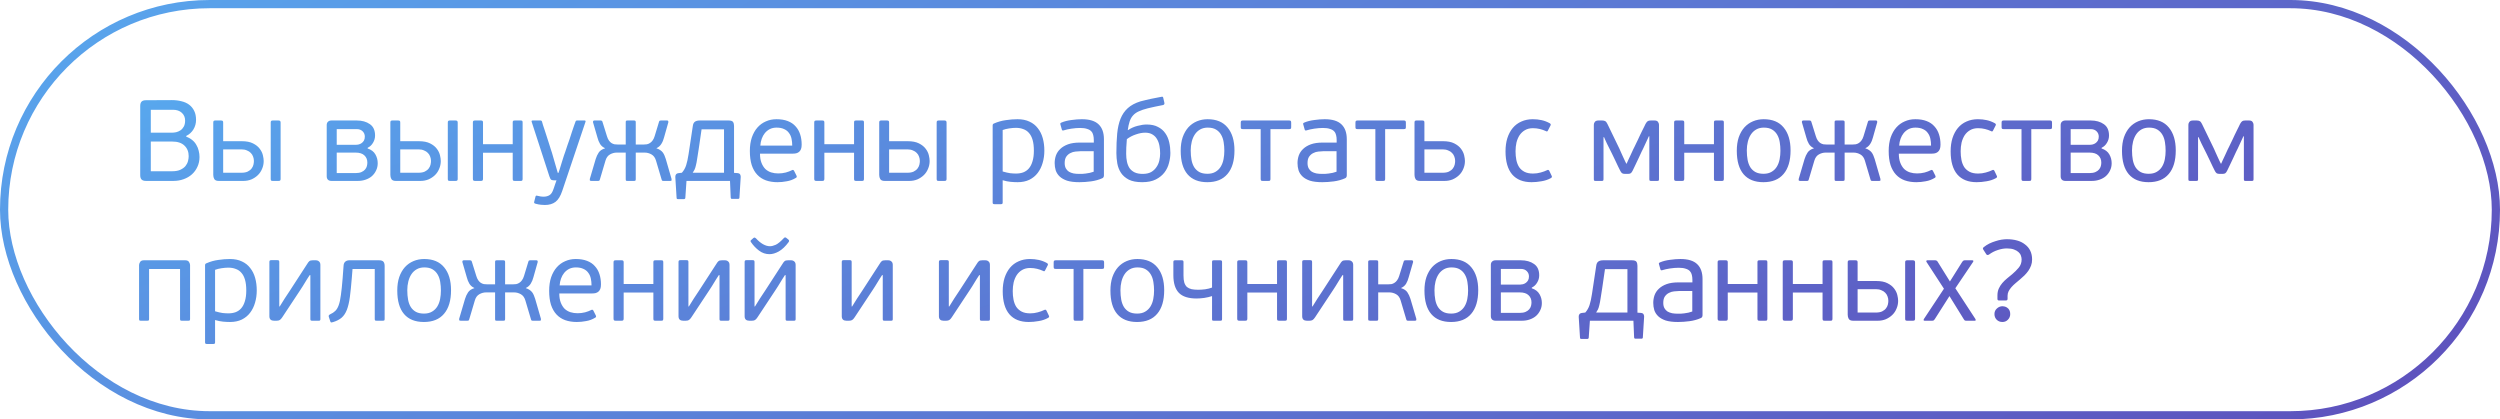
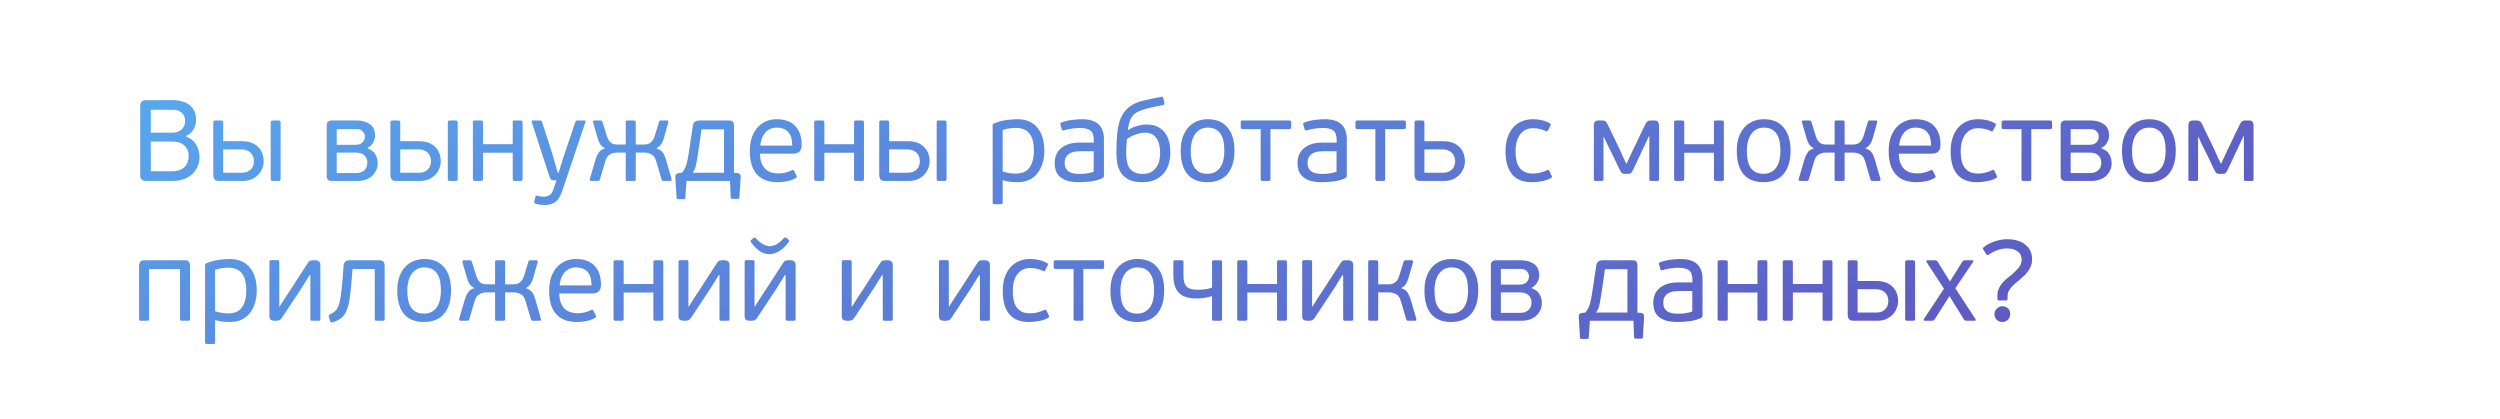
<svg xmlns="http://www.w3.org/2000/svg" width="304" height="51" viewBox="0 0 304 51" fill="none">
-   <rect x="0.5" y="0.5" width="303" height="50" rx="25" stroke="url(#paint0_linear_2030_2508)" />
  <path d="M22.944 18.99C22.944 18.458 22.771 18.029 22.426 17.702C22.09 17.375 21.595 17.212 20.942 17.212H18.338V20.824H20.942C21.343 20.824 21.675 20.763 21.936 20.642C22.197 20.521 22.403 20.371 22.552 20.194C22.701 20.007 22.804 19.807 22.86 19.592C22.916 19.377 22.944 19.177 22.944 18.99ZM18.338 16.134H20.914C21.063 16.134 21.231 16.115 21.418 16.078C21.605 16.031 21.777 15.957 21.936 15.854C22.104 15.742 22.239 15.593 22.342 15.406C22.454 15.21 22.51 14.963 22.51 14.664C22.51 14.272 22.375 13.955 22.104 13.712C21.843 13.469 21.483 13.348 21.026 13.348H18.338V16.134ZM22.65 16.624C22.939 16.727 23.187 16.867 23.392 17.044C23.597 17.212 23.761 17.408 23.882 17.632C24.013 17.847 24.106 18.08 24.162 18.332C24.227 18.584 24.26 18.836 24.26 19.088C24.26 19.527 24.176 19.923 24.008 20.278C23.849 20.633 23.625 20.941 23.336 21.202C23.056 21.454 22.72 21.65 22.328 21.79C21.945 21.93 21.53 22 21.082 22H17.764C17.512 22 17.33 21.944 17.218 21.832C17.106 21.72 17.05 21.543 17.05 21.3V12.9C17.05 12.657 17.101 12.48 17.204 12.368C17.307 12.247 17.493 12.186 17.764 12.186L20.886 12.172C21.315 12.172 21.707 12.219 22.062 12.312C22.426 12.396 22.739 12.536 23 12.732C23.261 12.928 23.467 13.18 23.616 13.488C23.765 13.787 23.84 14.151 23.84 14.58C23.84 15 23.733 15.387 23.518 15.742C23.303 16.087 23.014 16.349 22.65 16.526V16.624ZM32.919 14.902C32.919 14.799 32.938 14.734 32.975 14.706C33.013 14.669 33.078 14.65 33.171 14.65H33.857C33.951 14.65 34.016 14.669 34.053 14.706C34.1 14.734 34.123 14.799 34.123 14.902V21.762C34.123 21.865 34.1 21.93 34.053 21.958C34.016 21.986 33.951 22 33.857 22H33.171C33.078 22 33.013 21.986 32.975 21.958C32.938 21.93 32.919 21.865 32.919 21.762V14.902ZM29.391 17.17C29.961 17.17 30.418 17.259 30.763 17.436C31.118 17.613 31.389 17.828 31.575 18.08C31.771 18.332 31.902 18.598 31.967 18.878C32.033 19.149 32.065 19.382 32.065 19.578C32.065 19.914 32 20.231 31.869 20.53C31.748 20.829 31.575 21.085 31.351 21.3C31.127 21.515 30.866 21.687 30.567 21.818C30.269 21.939 29.947 22 29.601 22H26.591C26.33 22 26.153 21.925 26.059 21.776C25.975 21.627 25.933 21.459 25.933 21.272V14.902C25.933 14.799 25.952 14.734 25.989 14.706C26.027 14.669 26.087 14.65 26.171 14.65H26.871C26.974 14.65 27.044 14.669 27.081 14.706C27.119 14.734 27.137 14.799 27.137 14.902V17.17H29.391ZM27.137 18.164V21.006H29.349C29.667 21.006 29.923 20.959 30.119 20.866C30.325 20.763 30.483 20.637 30.595 20.488C30.707 20.339 30.782 20.185 30.819 20.026C30.857 19.858 30.875 19.709 30.875 19.578C30.875 19.391 30.843 19.214 30.777 19.046C30.721 18.878 30.628 18.729 30.497 18.598C30.376 18.467 30.217 18.365 30.021 18.29C29.835 18.206 29.615 18.164 29.363 18.164H27.137ZM44.698 18.052C45.146 18.201 45.464 18.444 45.65 18.78C45.837 19.107 45.93 19.461 45.93 19.844C45.93 20.171 45.865 20.465 45.734 20.726C45.613 20.987 45.445 21.216 45.23 21.412C45.016 21.599 44.759 21.743 44.46 21.846C44.171 21.949 43.854 22 43.508 22H40.316C40.12 22 39.971 21.949 39.868 21.846C39.775 21.743 39.728 21.608 39.728 21.44V15.21C39.728 15.033 39.78 14.897 39.882 14.804C39.985 14.701 40.13 14.65 40.316 14.65H43.368C44.022 14.65 44.558 14.799 44.978 15.098C45.398 15.387 45.608 15.849 45.608 16.484C45.608 16.801 45.524 17.095 45.356 17.366C45.198 17.637 44.983 17.837 44.712 17.968L44.698 18.052ZM40.946 17.604H43.312C43.406 17.604 43.513 17.59 43.634 17.562C43.765 17.525 43.882 17.469 43.984 17.394C44.087 17.319 44.176 17.221 44.25 17.1C44.325 16.969 44.362 16.806 44.362 16.61C44.362 16.358 44.274 16.143 44.096 15.966C43.919 15.789 43.681 15.7 43.382 15.7H40.946V17.604ZM44.67 19.774C44.67 19.41 44.549 19.116 44.306 18.892C44.073 18.668 43.718 18.556 43.242 18.556H40.946V21.048H43.228C43.527 21.048 43.77 21.006 43.956 20.922C44.143 20.838 44.288 20.735 44.39 20.614C44.502 20.483 44.577 20.343 44.614 20.194C44.652 20.045 44.67 19.905 44.67 19.774ZM54.453 14.902C54.453 14.799 54.471 14.734 54.509 14.706C54.546 14.669 54.611 14.65 54.705 14.65H55.391C55.484 14.65 55.549 14.669 55.587 14.706C55.633 14.734 55.657 14.799 55.657 14.902V21.762C55.657 21.865 55.633 21.93 55.587 21.958C55.549 21.986 55.484 22 55.391 22H54.705C54.611 22 54.546 21.986 54.509 21.958C54.471 21.93 54.453 21.865 54.453 21.762V14.902ZM50.925 17.17C51.494 17.17 51.951 17.259 52.297 17.436C52.651 17.613 52.922 17.828 53.109 18.08C53.305 18.332 53.435 18.598 53.501 18.878C53.566 19.149 53.599 19.382 53.599 19.578C53.599 19.914 53.533 20.231 53.403 20.53C53.281 20.829 53.109 21.085 52.885 21.3C52.661 21.515 52.399 21.687 52.101 21.818C51.802 21.939 51.48 22 51.135 22H48.125C47.863 22 47.686 21.925 47.593 21.776C47.509 21.627 47.467 21.459 47.467 21.272V14.902C47.467 14.799 47.485 14.734 47.523 14.706C47.56 14.669 47.621 14.65 47.705 14.65H48.405C48.507 14.65 48.577 14.669 48.615 14.706C48.652 14.734 48.671 14.799 48.671 14.902V17.17H50.925ZM48.671 18.164V21.006H50.883C51.2 21.006 51.457 20.959 51.653 20.866C51.858 20.763 52.017 20.637 52.129 20.488C52.241 20.339 52.315 20.185 52.353 20.026C52.39 19.858 52.409 19.709 52.409 19.578C52.409 19.391 52.376 19.214 52.311 19.046C52.255 18.878 52.161 18.729 52.031 18.598C51.909 18.467 51.751 18.365 51.555 18.29C51.368 18.206 51.149 18.164 50.897 18.164H48.671ZM58.734 21.748C58.734 21.851 58.711 21.921 58.664 21.958C58.627 21.986 58.562 22 58.468 22H57.782C57.689 22 57.619 21.986 57.572 21.958C57.526 21.921 57.502 21.851 57.502 21.748V14.888C57.502 14.785 57.526 14.72 57.572 14.692C57.619 14.664 57.689 14.65 57.782 14.65H58.468C58.562 14.65 58.627 14.664 58.664 14.692C58.711 14.72 58.734 14.785 58.734 14.888V17.534H62.346V14.888C62.346 14.785 62.365 14.72 62.402 14.692C62.449 14.664 62.519 14.65 62.612 14.65H63.298C63.401 14.65 63.466 14.664 63.494 14.692C63.532 14.72 63.55 14.785 63.55 14.888V21.748C63.55 21.851 63.532 21.921 63.494 21.958C63.466 21.986 63.401 22 63.298 22H62.612C62.519 22 62.449 21.986 62.402 21.958C62.365 21.921 62.346 21.851 62.346 21.748V18.57H58.734V21.748ZM68.372 23.204C68.157 23.848 67.882 24.296 67.546 24.548C67.21 24.8 66.781 24.926 66.258 24.926C66.127 24.926 65.964 24.917 65.768 24.898C65.572 24.879 65.358 24.837 65.124 24.772C64.975 24.735 64.919 24.66 64.956 24.548L65.11 23.932C65.129 23.857 65.157 23.811 65.194 23.792C65.231 23.783 65.283 23.787 65.348 23.806C65.525 23.853 65.656 23.881 65.74 23.89C65.834 23.909 65.941 23.918 66.062 23.918C66.379 23.918 66.636 23.853 66.832 23.722C67.028 23.601 67.187 23.353 67.308 22.98C67.317 22.952 67.341 22.887 67.378 22.784C67.415 22.681 67.453 22.569 67.49 22.448C67.537 22.336 67.574 22.229 67.602 22.126C67.639 22.023 67.663 21.958 67.672 21.93H67.406C67.275 21.93 67.159 21.911 67.056 21.874C66.963 21.827 66.879 21.683 66.804 21.44L64.648 14.804C64.62 14.701 64.662 14.65 64.774 14.65H65.712C65.815 14.65 65.88 14.697 65.908 14.79C65.927 14.855 65.964 14.986 66.02 15.182C66.085 15.369 66.16 15.593 66.244 15.854C66.328 16.106 66.417 16.381 66.51 16.68C66.603 16.969 66.692 17.245 66.776 17.506C66.86 17.758 66.93 17.982 66.986 18.178C67.052 18.374 67.094 18.5 67.112 18.556L67.826 21.02H67.91C67.938 20.945 67.994 20.777 68.078 20.516C68.162 20.255 68.246 19.979 68.33 19.69C68.424 19.391 68.507 19.125 68.582 18.892C68.666 18.649 68.713 18.519 68.722 18.5C68.731 18.481 68.76 18.397 68.806 18.248C68.862 18.089 68.927 17.893 69.002 17.66C69.086 17.427 69.175 17.175 69.268 16.904C69.362 16.624 69.45 16.349 69.534 16.078C69.627 15.807 69.712 15.56 69.786 15.336C69.87 15.103 69.936 14.921 69.982 14.79C70.01 14.697 70.076 14.65 70.178 14.65H71.074C71.186 14.65 71.228 14.701 71.2 14.804L68.372 23.204ZM76.089 18.556H74.997C74.708 18.556 74.433 18.631 74.171 18.78C73.91 18.929 73.728 19.181 73.625 19.536L72.939 21.846C72.921 21.921 72.888 21.967 72.841 21.986C72.795 21.995 72.753 22 72.715 22H71.903C71.801 22 71.74 21.972 71.721 21.916C71.712 21.86 71.712 21.809 71.721 21.762L72.435 19.34C72.529 19.041 72.65 18.78 72.799 18.556C72.949 18.323 73.205 18.15 73.569 18.038L73.555 18.01C73.303 17.898 73.107 17.73 72.967 17.506C72.827 17.273 72.72 17.007 72.645 16.708L72.113 14.874C72.104 14.827 72.109 14.781 72.127 14.734C72.146 14.678 72.197 14.65 72.281 14.65H73.037C73.084 14.65 73.126 14.659 73.163 14.678C73.21 14.697 73.243 14.743 73.261 14.818L73.807 16.568C73.873 16.783 73.952 16.955 74.045 17.086C74.139 17.217 74.241 17.319 74.353 17.394C74.475 17.469 74.601 17.52 74.731 17.548C74.871 17.567 75.011 17.576 75.151 17.576H76.089V14.86C76.089 14.767 76.103 14.711 76.131 14.692C76.169 14.664 76.229 14.65 76.313 14.65H77.083C77.158 14.65 77.214 14.664 77.251 14.692C77.289 14.711 77.307 14.767 77.307 14.86V17.576H78.245C78.385 17.576 78.521 17.567 78.651 17.548C78.791 17.52 78.917 17.469 79.029 17.394C79.151 17.319 79.258 17.217 79.351 17.086C79.454 16.955 79.538 16.783 79.603 16.568L80.135 14.818C80.154 14.743 80.182 14.697 80.219 14.678C80.266 14.659 80.313 14.65 80.359 14.65H81.115C81.199 14.65 81.246 14.678 81.255 14.734C81.274 14.781 81.279 14.827 81.269 14.874L80.751 16.708C80.677 17.007 80.565 17.273 80.415 17.506C80.275 17.73 80.084 17.898 79.841 18.01L79.827 18.038C80.005 18.094 80.154 18.164 80.275 18.248C80.406 18.332 80.513 18.43 80.597 18.542C80.681 18.654 80.751 18.78 80.807 18.92C80.863 19.051 80.915 19.191 80.961 19.34L81.661 21.762C81.671 21.809 81.671 21.86 81.661 21.916C81.661 21.972 81.61 22 81.507 22H80.681C80.644 22 80.602 21.995 80.555 21.986C80.509 21.967 80.476 21.921 80.457 21.846L79.771 19.536C79.669 19.181 79.487 18.929 79.225 18.78C78.964 18.631 78.689 18.556 78.399 18.556H77.307V21.79C77.307 21.883 77.289 21.944 77.251 21.972C77.214 21.991 77.158 22 77.083 22H76.313C76.229 22 76.169 21.991 76.131 21.972C76.103 21.944 76.089 21.883 76.089 21.79V18.556ZM82.917 21.006C83.15 20.745 83.323 20.441 83.435 20.096C83.547 19.751 83.645 19.303 83.729 18.752L84.247 15.322C84.275 15.079 84.359 14.907 84.499 14.804C84.639 14.701 84.844 14.65 85.115 14.65H88.573C88.881 14.65 89.073 14.715 89.147 14.846C89.222 14.967 89.259 15.126 89.259 15.322V21.02L89.665 21.048C89.861 21.067 89.978 21.132 90.015 21.244C90.062 21.347 90.081 21.44 90.071 21.524L89.917 24.002C89.917 24.123 89.866 24.184 89.763 24.184H88.993C88.909 24.184 88.862 24.123 88.853 24.002L88.769 22H83.477L83.337 24.044C83.337 24.109 83.319 24.151 83.281 24.17C83.253 24.198 83.221 24.212 83.183 24.212H82.413C82.376 24.212 82.343 24.203 82.315 24.184C82.296 24.165 82.282 24.119 82.273 24.044L82.119 21.538C82.11 21.426 82.133 21.323 82.189 21.23C82.245 21.127 82.367 21.067 82.553 21.048L82.917 21.006ZM88.041 15.728H85.311L84.975 18.038C84.9 18.542 84.835 18.957 84.779 19.284C84.733 19.611 84.681 19.881 84.625 20.096C84.579 20.311 84.522 20.488 84.457 20.628C84.392 20.759 84.317 20.885 84.233 21.006H88.041V15.728ZM94.417 14.496C94.949 14.496 95.406 14.571 95.789 14.72C96.181 14.869 96.498 15.084 96.741 15.364C96.993 15.635 97.179 15.961 97.301 16.344C97.422 16.717 97.483 17.133 97.483 17.59C97.483 17.814 97.455 17.996 97.399 18.136C97.343 18.276 97.263 18.388 97.161 18.472C97.067 18.547 96.955 18.603 96.825 18.64C96.703 18.668 96.573 18.682 96.433 18.682H92.415C92.415 19.121 92.475 19.494 92.597 19.802C92.718 20.11 92.877 20.362 93.073 20.558C93.278 20.745 93.511 20.88 93.773 20.964C94.043 21.048 94.333 21.09 94.641 21.09C94.949 21.09 95.252 21.053 95.551 20.978C95.849 20.894 96.097 20.801 96.293 20.698C96.405 20.633 96.493 20.656 96.559 20.768L96.853 21.356C96.918 21.487 96.89 21.58 96.769 21.636C96.433 21.841 96.069 21.977 95.677 22.042C95.294 22.117 94.916 22.154 94.543 22.154C94.02 22.154 93.549 22.079 93.129 21.93C92.718 21.781 92.368 21.552 92.079 21.244C91.789 20.936 91.565 20.544 91.407 20.068C91.257 19.592 91.183 19.023 91.183 18.36C91.183 17.744 91.262 17.198 91.421 16.722C91.589 16.237 91.817 15.831 92.107 15.504C92.396 15.177 92.737 14.93 93.129 14.762C93.521 14.585 93.95 14.496 94.417 14.496ZM96.335 17.702C96.335 17.413 96.307 17.137 96.251 16.876C96.195 16.605 96.092 16.372 95.943 16.176C95.803 15.971 95.607 15.812 95.355 15.7C95.112 15.579 94.804 15.518 94.431 15.518C94.123 15.518 93.847 15.579 93.605 15.7C93.371 15.821 93.171 15.985 93.003 16.19C92.844 16.386 92.718 16.615 92.625 16.876C92.531 17.137 92.475 17.413 92.457 17.702H96.335ZM100.242 21.748C100.242 21.851 100.219 21.921 100.172 21.958C100.135 21.986 100.069 22 99.976 22H99.29C99.197 22 99.127 21.986 99.08 21.958C99.033 21.921 99.01 21.851 99.01 21.748V14.888C99.01 14.785 99.033 14.72 99.08 14.692C99.127 14.664 99.197 14.65 99.29 14.65H99.976C100.069 14.65 100.135 14.664 100.172 14.692C100.219 14.72 100.242 14.785 100.242 14.888V17.534H103.854V14.888C103.854 14.785 103.873 14.72 103.91 14.692C103.957 14.664 104.027 14.65 104.12 14.65H104.806C104.909 14.65 104.974 14.664 105.002 14.692C105.039 14.72 105.058 14.785 105.058 14.888V21.748C105.058 21.851 105.039 21.921 105.002 21.958C104.974 21.986 104.909 22 104.806 22H104.12C104.027 22 103.957 21.986 103.91 21.958C103.873 21.921 103.854 21.851 103.854 21.748V18.57H100.242V21.748ZM113.898 14.902C113.898 14.799 113.917 14.734 113.954 14.706C113.991 14.669 114.057 14.65 114.15 14.65H114.836C114.929 14.65 114.995 14.669 115.032 14.706C115.079 14.734 115.102 14.799 115.102 14.902V21.762C115.102 21.865 115.079 21.93 115.032 21.958C114.995 21.986 114.929 22 114.836 22H114.15C114.057 22 113.991 21.986 113.954 21.958C113.917 21.93 113.898 21.865 113.898 21.762V14.902ZM110.37 17.17C110.939 17.17 111.397 17.259 111.742 17.436C112.097 17.613 112.367 17.828 112.554 18.08C112.75 18.332 112.881 18.598 112.946 18.878C113.011 19.149 113.044 19.382 113.044 19.578C113.044 19.914 112.979 20.231 112.848 20.53C112.727 20.829 112.554 21.085 112.33 21.3C112.106 21.515 111.845 21.687 111.546 21.818C111.247 21.939 110.925 22 110.58 22H107.57C107.309 22 107.131 21.925 107.038 21.776C106.954 21.627 106.912 21.459 106.912 21.272V14.902C106.912 14.799 106.931 14.734 106.968 14.706C107.005 14.669 107.066 14.65 107.15 14.65H107.85C107.953 14.65 108.023 14.669 108.06 14.706C108.097 14.734 108.116 14.799 108.116 14.902V17.17H110.37ZM108.116 18.164V21.006H110.328C110.645 21.006 110.902 20.959 111.098 20.866C111.303 20.763 111.462 20.637 111.574 20.488C111.686 20.339 111.761 20.185 111.798 20.026C111.835 19.858 111.854 19.709 111.854 19.578C111.854 19.391 111.821 19.214 111.756 19.046C111.7 18.878 111.607 18.729 111.476 18.598C111.355 18.467 111.196 18.365 111 18.29C110.813 18.206 110.594 18.164 110.342 18.164H108.116ZM126.993 18.318C126.993 18.85 126.923 19.349 126.783 19.816C126.652 20.273 126.452 20.679 126.181 21.034C125.92 21.379 125.584 21.655 125.173 21.86C124.762 22.056 124.286 22.154 123.745 22.154C123.484 22.154 123.199 22.14 122.891 22.112C122.592 22.084 122.27 22.019 121.925 21.916V24.632C121.925 24.716 121.906 24.767 121.869 24.786C121.841 24.814 121.79 24.828 121.715 24.828H120.931C120.856 24.828 120.8 24.814 120.763 24.786C120.726 24.767 120.707 24.716 120.707 24.632V15.252C120.707 15.131 120.763 15.051 120.875 15.014C121.342 14.809 121.822 14.673 122.317 14.608C122.812 14.533 123.283 14.496 123.731 14.496C124.291 14.496 124.776 14.594 125.187 14.79C125.598 14.977 125.934 15.243 126.195 15.588C126.466 15.924 126.666 16.325 126.797 16.792C126.928 17.259 126.993 17.767 126.993 18.318ZM125.719 18.318C125.719 17.805 125.668 17.371 125.565 17.016C125.462 16.661 125.313 16.377 125.117 16.162C124.93 15.947 124.702 15.793 124.431 15.7C124.17 15.597 123.871 15.546 123.535 15.546C123.292 15.546 123.017 15.569 122.709 15.616C122.401 15.663 122.14 15.728 121.925 15.812V20.852C122.28 20.955 122.583 21.025 122.835 21.062C123.096 21.09 123.334 21.104 123.549 21.104C123.866 21.104 124.156 21.057 124.417 20.964C124.688 20.861 124.916 20.703 125.103 20.488C125.299 20.264 125.448 19.975 125.551 19.62C125.663 19.265 125.719 18.831 125.719 18.318ZM134.239 21.314C134.239 21.501 134.169 21.622 134.029 21.678C133.609 21.865 133.152 21.991 132.657 22.056C132.172 22.121 131.705 22.154 131.257 22.154C130.651 22.154 130.151 22.093 129.759 21.972C129.377 21.841 129.073 21.669 128.849 21.454C128.625 21.239 128.467 20.992 128.373 20.712C128.289 20.432 128.247 20.138 128.247 19.83C128.247 19.513 128.299 19.205 128.401 18.906C128.513 18.598 128.691 18.332 128.933 18.108C129.176 17.875 129.489 17.688 129.871 17.548C130.263 17.408 130.739 17.338 131.299 17.338H133.007V17.03C133.007 16.806 132.984 16.605 132.937 16.428C132.9 16.251 132.821 16.097 132.699 15.966C132.578 15.835 132.405 15.737 132.181 15.672C131.967 15.597 131.687 15.56 131.341 15.56C131.015 15.56 130.665 15.588 130.291 15.644C129.927 15.7 129.629 15.765 129.395 15.84C129.321 15.868 129.26 15.877 129.213 15.868C129.167 15.859 129.134 15.817 129.115 15.742L128.947 15.14C128.929 15.093 128.924 15.051 128.933 15.014C128.952 14.967 128.999 14.93 129.073 14.902C129.428 14.753 129.834 14.65 130.291 14.594C130.749 14.529 131.169 14.496 131.551 14.496C132.485 14.496 133.166 14.706 133.595 15.126C134.025 15.537 134.239 16.139 134.239 16.932V21.314ZM132.993 18.388H131.369C131.201 18.388 131.005 18.402 130.781 18.43C130.567 18.449 130.361 18.509 130.165 18.612C129.969 18.705 129.801 18.85 129.661 19.046C129.531 19.233 129.465 19.494 129.465 19.83C129.465 20.082 129.512 20.297 129.605 20.474C129.699 20.642 129.825 20.777 129.983 20.88C130.142 20.973 130.329 21.043 130.543 21.09C130.758 21.127 130.991 21.146 131.243 21.146C131.327 21.146 131.435 21.146 131.565 21.146C131.705 21.137 131.855 21.123 132.013 21.104C132.181 21.076 132.349 21.048 132.517 21.02C132.685 20.983 132.844 20.936 132.993 20.88V18.388ZM138.944 21.146C139.364 21.146 139.71 21.071 139.98 20.922C140.251 20.763 140.466 20.563 140.624 20.32C140.792 20.077 140.909 19.811 140.974 19.522C141.04 19.223 141.072 18.934 141.072 18.654C141.072 18.337 141.044 18.029 140.988 17.73C140.932 17.422 140.834 17.151 140.694 16.918C140.564 16.685 140.382 16.498 140.148 16.358C139.915 16.209 139.616 16.134 139.252 16.134C138.907 16.134 138.534 16.204 138.132 16.344C137.731 16.475 137.362 16.666 137.026 16.918C136.989 17.347 136.966 17.693 136.956 17.954C136.947 18.206 136.942 18.453 136.942 18.696C136.942 19.051 136.975 19.377 137.04 19.676C137.106 19.975 137.213 20.236 137.362 20.46C137.521 20.675 137.726 20.843 137.978 20.964C138.24 21.085 138.562 21.146 138.944 21.146ZM139.434 15.14C139.985 15.14 140.442 15.238 140.806 15.434C141.18 15.621 141.478 15.877 141.702 16.204C141.926 16.521 142.085 16.89 142.178 17.31C142.272 17.721 142.318 18.15 142.318 18.598C142.318 18.99 142.262 19.396 142.15 19.816C142.048 20.236 141.866 20.619 141.604 20.964C141.343 21.309 140.993 21.594 140.554 21.818C140.116 22.042 139.56 22.154 138.888 22.154C138.216 22.154 137.675 22.051 137.264 21.846C136.854 21.631 136.536 21.356 136.312 21.02C136.088 20.675 135.939 20.292 135.864 19.872C135.79 19.452 135.752 19.032 135.752 18.612C135.752 17.725 135.785 16.937 135.85 16.246C135.916 15.555 136.051 14.953 136.256 14.44C136.462 13.927 136.756 13.497 137.138 13.152C137.53 12.797 138.044 12.522 138.678 12.326C138.865 12.27 139.07 12.219 139.294 12.172C139.518 12.116 139.742 12.065 139.966 12.018C140.19 11.971 140.405 11.929 140.61 11.892C140.825 11.855 141.016 11.817 141.184 11.78C141.268 11.761 141.329 11.757 141.366 11.766C141.404 11.775 141.432 11.817 141.45 11.892L141.576 12.438C141.632 12.625 141.581 12.737 141.422 12.774C140.704 12.914 140.092 13.045 139.588 13.166C139.14 13.278 138.767 13.404 138.468 13.544C138.179 13.675 137.946 13.843 137.768 14.048C137.591 14.244 137.456 14.487 137.362 14.776C137.269 15.056 137.194 15.401 137.138 15.812C137.148 15.812 137.157 15.817 137.166 15.826C137.521 15.583 137.904 15.411 138.314 15.308C138.725 15.196 139.098 15.14 139.434 15.14ZM150.111 18.29C150.111 19.541 149.827 20.497 149.257 21.16C148.697 21.823 147.881 22.154 146.807 22.154C145.753 22.154 144.95 21.832 144.399 21.188C143.849 20.544 143.573 19.592 143.573 18.332C143.573 17.716 143.653 17.17 143.811 16.694C143.979 16.218 144.208 15.817 144.497 15.49C144.796 15.163 145.146 14.916 145.547 14.748C145.949 14.58 146.383 14.496 146.849 14.496C147.913 14.496 148.721 14.832 149.271 15.504C149.831 16.176 150.111 17.105 150.111 18.29ZM148.879 18.332C148.879 17.968 148.851 17.618 148.795 17.282C148.739 16.937 148.637 16.638 148.487 16.386C148.338 16.125 148.133 15.915 147.871 15.756C147.61 15.597 147.274 15.518 146.863 15.518C146.509 15.518 146.201 15.593 145.939 15.742C145.678 15.891 145.463 16.092 145.295 16.344C145.127 16.596 145.001 16.89 144.917 17.226C144.833 17.562 144.791 17.917 144.791 18.29C144.791 18.71 144.824 19.097 144.889 19.452C144.955 19.797 145.067 20.096 145.225 20.348C145.384 20.591 145.589 20.782 145.841 20.922C146.103 21.062 146.429 21.132 146.821 21.132C147.213 21.132 147.54 21.053 147.801 20.894C148.072 20.735 148.287 20.525 148.445 20.264C148.604 20.003 148.716 19.704 148.781 19.368C148.847 19.032 148.879 18.687 148.879 18.332ZM154.488 21.748C154.488 21.851 154.47 21.921 154.432 21.958C154.395 21.986 154.33 22 154.236 22H153.55C153.457 22 153.392 21.986 153.354 21.958C153.317 21.921 153.298 21.851 153.298 21.748V15.7H151.128C151.026 15.7 150.956 15.681 150.918 15.644C150.89 15.597 150.876 15.537 150.876 15.462V14.916C150.876 14.832 150.89 14.767 150.918 14.72C150.956 14.673 151.026 14.65 151.128 14.65H156.756C156.868 14.65 156.938 14.673 156.966 14.72C156.994 14.767 157.008 14.832 157.008 14.916V15.462C157.008 15.537 156.994 15.597 156.966 15.644C156.938 15.681 156.868 15.7 156.756 15.7H154.488V21.748ZM163.77 21.314C163.77 21.501 163.7 21.622 163.56 21.678C163.14 21.865 162.683 21.991 162.188 22.056C161.703 22.121 161.236 22.154 160.788 22.154C160.182 22.154 159.682 22.093 159.29 21.972C158.908 21.841 158.604 21.669 158.38 21.454C158.156 21.239 157.998 20.992 157.904 20.712C157.82 20.432 157.778 20.138 157.778 19.83C157.778 19.513 157.83 19.205 157.932 18.906C158.044 18.598 158.222 18.332 158.464 18.108C158.707 17.875 159.02 17.688 159.402 17.548C159.794 17.408 160.27 17.338 160.83 17.338H162.538V17.03C162.538 16.806 162.515 16.605 162.468 16.428C162.431 16.251 162.352 16.097 162.23 15.966C162.109 15.835 161.936 15.737 161.712 15.672C161.498 15.597 161.218 15.56 160.872 15.56C160.546 15.56 160.196 15.588 159.822 15.644C159.458 15.7 159.16 15.765 158.926 15.84C158.852 15.868 158.791 15.877 158.744 15.868C158.698 15.859 158.665 15.817 158.646 15.742L158.478 15.14C158.46 15.093 158.455 15.051 158.464 15.014C158.483 14.967 158.53 14.93 158.604 14.902C158.959 14.753 159.365 14.65 159.822 14.594C160.28 14.529 160.7 14.496 161.082 14.496C162.016 14.496 162.697 14.706 163.126 15.126C163.556 15.537 163.77 16.139 163.77 16.932V21.314ZM162.524 18.388H160.9C160.732 18.388 160.536 18.402 160.312 18.43C160.098 18.449 159.892 18.509 159.696 18.612C159.5 18.705 159.332 18.85 159.192 19.046C159.062 19.233 158.996 19.494 158.996 19.83C158.996 20.082 159.043 20.297 159.136 20.474C159.23 20.642 159.356 20.777 159.514 20.88C159.673 20.973 159.86 21.043 160.074 21.09C160.289 21.127 160.522 21.146 160.774 21.146C160.858 21.146 160.966 21.146 161.096 21.146C161.236 21.137 161.386 21.123 161.544 21.104C161.712 21.076 161.88 21.048 162.048 21.02C162.216 20.983 162.375 20.936 162.524 20.88V18.388ZM168.434 21.748C168.434 21.851 168.415 21.921 168.378 21.958C168.34 21.986 168.275 22 168.182 22H167.496C167.402 22 167.337 21.986 167.3 21.958C167.262 21.921 167.244 21.851 167.244 21.748V15.7H165.074C164.971 15.7 164.901 15.681 164.864 15.644C164.836 15.597 164.822 15.537 164.822 15.462V14.916C164.822 14.832 164.836 14.767 164.864 14.72C164.901 14.673 164.971 14.65 165.074 14.65H170.702C170.814 14.65 170.884 14.673 170.912 14.72C170.94 14.767 170.954 14.832 170.954 14.916V15.462C170.954 15.537 170.94 15.597 170.912 15.644C170.884 15.681 170.814 15.7 170.702 15.7H168.434V21.748ZM175.462 17.17C176.031 17.17 176.488 17.259 176.834 17.436C177.188 17.613 177.459 17.828 177.646 18.08C177.842 18.332 177.972 18.598 178.038 18.878C178.103 19.149 178.136 19.382 178.136 19.578C178.136 19.914 178.07 20.231 177.94 20.53C177.818 20.829 177.646 21.085 177.422 21.3C177.198 21.515 176.936 21.687 176.638 21.818C176.339 21.939 176.017 22 175.672 22H172.662C172.4 22 172.223 21.925 172.13 21.776C172.046 21.627 172.004 21.459 172.004 21.272V14.902C172.004 14.799 172.022 14.734 172.06 14.706C172.097 14.669 172.158 14.65 172.242 14.65H172.942C173.044 14.65 173.114 14.669 173.152 14.706C173.189 14.734 173.208 14.799 173.208 14.902V17.17H175.462ZM173.208 18.164V21.006H175.42C175.737 21.006 175.994 20.959 176.19 20.866C176.395 20.763 176.554 20.637 176.666 20.488C176.778 20.339 176.852 20.185 176.89 20.026C176.927 19.858 176.946 19.709 176.946 19.578C176.946 19.391 176.913 19.214 176.848 19.046C176.792 18.878 176.698 18.729 176.568 18.598C176.446 18.467 176.288 18.365 176.092 18.29C175.905 18.206 175.686 18.164 175.434 18.164H173.208ZM186.417 21.104C186.735 21.104 187.043 21.062 187.341 20.978C187.649 20.894 187.906 20.801 188.111 20.698C188.195 20.651 188.256 20.642 188.293 20.67C188.331 20.689 188.363 20.721 188.391 20.768L188.671 21.356C188.746 21.477 188.723 21.575 188.601 21.65C188.247 21.846 187.859 21.977 187.439 22.042C187.019 22.117 186.618 22.154 186.235 22.154C185.209 22.154 184.425 21.841 183.883 21.216C183.342 20.581 183.071 19.643 183.071 18.402C183.071 17.805 183.146 17.268 183.295 16.792C183.454 16.307 183.673 15.896 183.953 15.56C184.243 15.215 184.593 14.953 185.003 14.776C185.414 14.589 185.876 14.496 186.389 14.496C186.763 14.496 187.117 14.533 187.453 14.608C187.799 14.683 188.13 14.809 188.447 14.986C188.578 15.061 188.606 15.159 188.531 15.28L188.237 15.854C188.209 15.91 188.177 15.952 188.139 15.98C188.111 15.999 188.055 15.985 187.971 15.938C187.747 15.835 187.505 15.751 187.243 15.686C186.982 15.621 186.702 15.588 186.403 15.588C186.03 15.588 185.708 15.667 185.437 15.826C185.176 15.975 184.957 16.181 184.779 16.442C184.611 16.703 184.485 17.002 184.401 17.338C184.327 17.674 184.289 18.029 184.289 18.402C184.289 18.775 184.322 19.125 184.387 19.452C184.453 19.779 184.565 20.068 184.723 20.32C184.891 20.563 185.111 20.754 185.381 20.894C185.652 21.034 185.997 21.104 186.417 21.104ZM194.986 16.68V21.79C194.986 21.883 194.968 21.944 194.93 21.972C194.902 21.991 194.846 22 194.762 22H194.034C193.96 22 193.904 21.991 193.866 21.972C193.829 21.944 193.81 21.883 193.81 21.79V15.168C193.81 15.037 193.852 14.921 193.936 14.818C194.02 14.706 194.17 14.65 194.384 14.65H194.818C194.977 14.65 195.103 14.678 195.196 14.734C195.29 14.781 195.378 14.893 195.462 15.07L196.932 18.108C196.942 18.145 196.988 18.253 197.072 18.43C197.156 18.607 197.245 18.803 197.338 19.018C197.432 19.223 197.52 19.415 197.604 19.592C197.688 19.769 197.74 19.872 197.758 19.9H197.8C197.819 19.853 197.875 19.727 197.968 19.522C198.071 19.307 198.178 19.079 198.29 18.836C198.402 18.593 198.505 18.369 198.598 18.164C198.701 17.949 198.766 17.819 198.794 17.772C198.813 17.735 198.855 17.646 198.92 17.506C198.986 17.366 199.065 17.203 199.158 17.016C199.252 16.829 199.345 16.629 199.438 16.414C199.541 16.199 199.639 15.999 199.732 15.812C199.826 15.625 199.905 15.467 199.97 15.336C200.036 15.196 200.078 15.107 200.096 15.07C200.19 14.902 200.278 14.79 200.362 14.734C200.446 14.678 200.572 14.65 200.74 14.65H201.174C201.389 14.65 201.534 14.706 201.608 14.818C201.692 14.93 201.734 15.047 201.734 15.168V21.79C201.734 21.883 201.716 21.944 201.678 21.972C201.65 21.991 201.594 22 201.51 22H200.782C200.708 22 200.652 21.991 200.614 21.972C200.577 21.944 200.558 21.883 200.558 21.79V16.568H200.502L199.802 18.08C199.784 18.108 199.723 18.229 199.62 18.444C199.527 18.649 199.415 18.892 199.284 19.172C199.154 19.452 199.018 19.737 198.878 20.026C198.738 20.315 198.626 20.549 198.542 20.726C198.468 20.885 198.388 20.997 198.304 21.062C198.23 21.118 198.108 21.146 197.94 21.146H197.618C197.45 21.146 197.324 21.118 197.24 21.062C197.156 20.997 197.077 20.885 197.002 20.726C196.965 20.651 196.886 20.493 196.764 20.25C196.652 20.007 196.531 19.751 196.4 19.48C196.27 19.2 196.144 18.939 196.022 18.696C195.901 18.453 195.822 18.295 195.784 18.22C195.775 18.201 195.733 18.117 195.658 17.968C195.584 17.809 195.5 17.641 195.406 17.464C195.322 17.277 195.243 17.105 195.168 16.946C195.103 16.787 195.066 16.699 195.056 16.68H194.986ZM204.804 21.748C204.804 21.851 204.781 21.921 204.734 21.958C204.697 21.986 204.632 22 204.538 22H203.852C203.759 22 203.689 21.986 203.642 21.958C203.596 21.921 203.572 21.851 203.572 21.748V14.888C203.572 14.785 203.596 14.72 203.642 14.692C203.689 14.664 203.759 14.65 203.852 14.65H204.538C204.632 14.65 204.697 14.664 204.734 14.692C204.781 14.72 204.804 14.785 204.804 14.888V17.534H208.416V14.888C208.416 14.785 208.435 14.72 208.472 14.692C208.519 14.664 208.589 14.65 208.682 14.65H209.368C209.471 14.65 209.536 14.664 209.564 14.692C209.602 14.72 209.62 14.785 209.62 14.888V21.748C209.62 21.851 209.602 21.921 209.564 21.958C209.536 21.986 209.471 22 209.368 22H208.682C208.589 22 208.519 21.986 208.472 21.958C208.435 21.921 208.416 21.851 208.416 21.748V18.57H204.804V21.748ZM217.732 18.29C217.732 19.541 217.448 20.497 216.878 21.16C216.318 21.823 215.502 22.154 214.428 22.154C213.374 22.154 212.571 21.832 212.02 21.188C211.47 20.544 211.194 19.592 211.194 18.332C211.194 17.716 211.274 17.17 211.432 16.694C211.6 16.218 211.829 15.817 212.118 15.49C212.417 15.163 212.767 14.916 213.168 14.748C213.57 14.58 214.004 14.496 214.47 14.496C215.534 14.496 216.342 14.832 216.892 15.504C217.452 16.176 217.732 17.105 217.732 18.29ZM216.5 18.332C216.5 17.968 216.472 17.618 216.416 17.282C216.36 16.937 216.258 16.638 216.108 16.386C215.959 16.125 215.754 15.915 215.492 15.756C215.231 15.597 214.895 15.518 214.484 15.518C214.13 15.518 213.822 15.593 213.56 15.742C213.299 15.891 213.084 16.092 212.916 16.344C212.748 16.596 212.622 16.89 212.538 17.226C212.454 17.562 212.412 17.917 212.412 18.29C212.412 18.71 212.445 19.097 212.51 19.452C212.576 19.797 212.688 20.096 212.846 20.348C213.005 20.591 213.21 20.782 213.462 20.922C213.724 21.062 214.05 21.132 214.442 21.132C214.834 21.132 215.161 21.053 215.422 20.894C215.693 20.735 215.908 20.525 216.066 20.264C216.225 20.003 216.337 19.704 216.402 19.368C216.468 19.032 216.5 18.687 216.5 18.332ZM223.089 18.556H221.997C221.708 18.556 221.433 18.631 221.171 18.78C220.91 18.929 220.728 19.181 220.625 19.536L219.939 21.846C219.921 21.921 219.888 21.967 219.841 21.986C219.795 21.995 219.753 22 219.715 22H218.903C218.801 22 218.74 21.972 218.721 21.916C218.712 21.86 218.712 21.809 218.721 21.762L219.435 19.34C219.529 19.041 219.65 18.78 219.799 18.556C219.949 18.323 220.205 18.15 220.569 18.038L220.555 18.01C220.303 17.898 220.107 17.73 219.967 17.506C219.827 17.273 219.72 17.007 219.645 16.708L219.113 14.874C219.104 14.827 219.109 14.781 219.127 14.734C219.146 14.678 219.197 14.65 219.281 14.65H220.037C220.084 14.65 220.126 14.659 220.163 14.678C220.21 14.697 220.243 14.743 220.261 14.818L220.807 16.568C220.873 16.783 220.952 16.955 221.045 17.086C221.139 17.217 221.241 17.319 221.353 17.394C221.475 17.469 221.601 17.52 221.731 17.548C221.871 17.567 222.011 17.576 222.151 17.576H223.089V14.86C223.089 14.767 223.103 14.711 223.131 14.692C223.169 14.664 223.229 14.65 223.313 14.65H224.083C224.158 14.65 224.214 14.664 224.251 14.692C224.289 14.711 224.307 14.767 224.307 14.86V17.576H225.245C225.385 17.576 225.521 17.567 225.651 17.548C225.791 17.52 225.917 17.469 226.029 17.394C226.151 17.319 226.258 17.217 226.351 17.086C226.454 16.955 226.538 16.783 226.603 16.568L227.135 14.818C227.154 14.743 227.182 14.697 227.219 14.678C227.266 14.659 227.313 14.65 227.359 14.65H228.115C228.199 14.65 228.246 14.678 228.255 14.734C228.274 14.781 228.279 14.827 228.269 14.874L227.751 16.708C227.677 17.007 227.565 17.273 227.415 17.506C227.275 17.73 227.084 17.898 226.841 18.01L226.827 18.038C227.005 18.094 227.154 18.164 227.275 18.248C227.406 18.332 227.513 18.43 227.597 18.542C227.681 18.654 227.751 18.78 227.807 18.92C227.863 19.051 227.915 19.191 227.961 19.34L228.661 21.762C228.671 21.809 228.671 21.86 228.661 21.916C228.661 21.972 228.61 22 228.507 22H227.681C227.644 22 227.602 21.995 227.555 21.986C227.509 21.967 227.476 21.921 227.457 21.846L226.771 19.536C226.669 19.181 226.487 18.929 226.225 18.78C225.964 18.631 225.689 18.556 225.399 18.556H224.307V21.79C224.307 21.883 224.289 21.944 224.251 21.972C224.214 21.991 224.158 22 224.083 22H223.313C223.229 22 223.169 21.991 223.131 21.972C223.103 21.944 223.089 21.883 223.089 21.79V18.556ZM232.899 14.496C233.431 14.496 233.888 14.571 234.271 14.72C234.663 14.869 234.98 15.084 235.223 15.364C235.475 15.635 235.662 15.961 235.783 16.344C235.904 16.717 235.965 17.133 235.965 17.59C235.965 17.814 235.937 17.996 235.881 18.136C235.825 18.276 235.746 18.388 235.643 18.472C235.55 18.547 235.438 18.603 235.307 18.64C235.186 18.668 235.055 18.682 234.915 18.682H230.897C230.897 19.121 230.958 19.494 231.079 19.802C231.2 20.11 231.359 20.362 231.555 20.558C231.76 20.745 231.994 20.88 232.255 20.964C232.526 21.048 232.815 21.09 233.123 21.09C233.431 21.09 233.734 21.053 234.033 20.978C234.332 20.894 234.579 20.801 234.775 20.698C234.887 20.633 234.976 20.656 235.041 20.768L235.335 21.356C235.4 21.487 235.372 21.58 235.251 21.636C234.915 21.841 234.551 21.977 234.159 22.042C233.776 22.117 233.398 22.154 233.025 22.154C232.502 22.154 232.031 22.079 231.611 21.93C231.2 21.781 230.85 21.552 230.561 21.244C230.272 20.936 230.048 20.544 229.889 20.068C229.74 19.592 229.665 19.023 229.665 18.36C229.665 17.744 229.744 17.198 229.903 16.722C230.071 16.237 230.3 15.831 230.589 15.504C230.878 15.177 231.219 14.93 231.611 14.762C232.003 14.585 232.432 14.496 232.899 14.496ZM234.817 17.702C234.817 17.413 234.789 17.137 234.733 16.876C234.677 16.605 234.574 16.372 234.425 16.176C234.285 15.971 234.089 15.812 233.837 15.7C233.594 15.579 233.286 15.518 232.913 15.518C232.605 15.518 232.33 15.579 232.087 15.7C231.854 15.821 231.653 15.985 231.485 16.19C231.326 16.386 231.2 16.615 231.107 16.876C231.014 17.137 230.958 17.413 230.939 17.702H234.817ZM240.544 21.104C240.862 21.104 241.17 21.062 241.468 20.978C241.776 20.894 242.033 20.801 242.238 20.698C242.322 20.651 242.383 20.642 242.42 20.67C242.458 20.689 242.49 20.721 242.518 20.768L242.798 21.356C242.873 21.477 242.85 21.575 242.728 21.65C242.374 21.846 241.986 21.977 241.566 22.042C241.146 22.117 240.745 22.154 240.362 22.154C239.336 22.154 238.552 21.841 238.01 21.216C237.469 20.581 237.198 19.643 237.198 18.402C237.198 17.805 237.273 17.268 237.422 16.792C237.581 16.307 237.8 15.896 238.08 15.56C238.37 15.215 238.72 14.953 239.13 14.776C239.541 14.589 240.003 14.496 240.516 14.496C240.89 14.496 241.244 14.533 241.58 14.608C241.926 14.683 242.257 14.809 242.574 14.986C242.705 15.061 242.733 15.159 242.658 15.28L242.364 15.854C242.336 15.91 242.304 15.952 242.266 15.98C242.238 15.999 242.182 15.985 242.098 15.938C241.874 15.835 241.632 15.751 241.37 15.686C241.109 15.621 240.829 15.588 240.53 15.588C240.157 15.588 239.835 15.667 239.564 15.826C239.303 15.975 239.084 16.181 238.906 16.442C238.738 16.703 238.612 17.002 238.528 17.338C238.454 17.674 238.416 18.029 238.416 18.402C238.416 18.775 238.449 19.125 238.514 19.452C238.58 19.779 238.692 20.068 238.85 20.32C239.018 20.563 239.238 20.754 239.508 20.894C239.779 21.034 240.124 21.104 240.544 21.104ZM247.006 21.748C247.006 21.851 246.987 21.921 246.95 21.958C246.913 21.986 246.847 22 246.754 22H246.068C245.975 22 245.909 21.986 245.872 21.958C245.835 21.921 245.816 21.851 245.816 21.748V15.7H243.646C243.543 15.7 243.473 15.681 243.436 15.644C243.408 15.597 243.394 15.537 243.394 15.462V14.916C243.394 14.832 243.408 14.767 243.436 14.72C243.473 14.673 243.543 14.65 243.646 14.65H249.274C249.386 14.65 249.456 14.673 249.484 14.72C249.512 14.767 249.526 14.832 249.526 14.916V15.462C249.526 15.537 249.512 15.597 249.484 15.644C249.456 15.681 249.386 15.7 249.274 15.7H247.006V21.748ZM255.546 18.052C255.994 18.201 256.311 18.444 256.498 18.78C256.685 19.107 256.778 19.461 256.778 19.844C256.778 20.171 256.713 20.465 256.582 20.726C256.461 20.987 256.293 21.216 256.078 21.412C255.863 21.599 255.607 21.743 255.308 21.846C255.019 21.949 254.701 22 254.356 22H251.164C250.968 22 250.819 21.949 250.716 21.846C250.623 21.743 250.576 21.608 250.576 21.44V15.21C250.576 15.033 250.627 14.897 250.73 14.804C250.833 14.701 250.977 14.65 251.164 14.65H254.216C254.869 14.65 255.406 14.799 255.826 15.098C256.246 15.387 256.456 15.849 256.456 16.484C256.456 16.801 256.372 17.095 256.204 17.366C256.045 17.637 255.831 17.837 255.56 17.968L255.546 18.052ZM251.794 17.604H254.16C254.253 17.604 254.361 17.59 254.482 17.562C254.613 17.525 254.729 17.469 254.832 17.394C254.935 17.319 255.023 17.221 255.098 17.1C255.173 16.969 255.21 16.806 255.21 16.61C255.21 16.358 255.121 16.143 254.944 15.966C254.767 15.789 254.529 15.7 254.23 15.7H251.794V17.604ZM255.518 19.774C255.518 19.41 255.397 19.116 255.154 18.892C254.921 18.668 254.566 18.556 254.09 18.556H251.794V21.048H254.076C254.375 21.048 254.617 21.006 254.804 20.922C254.991 20.838 255.135 20.735 255.238 20.614C255.35 20.483 255.425 20.343 255.462 20.194C255.499 20.045 255.518 19.905 255.518 19.774ZM264.572 18.29C264.572 19.541 264.288 20.497 263.718 21.16C263.158 21.823 262.342 22.154 261.268 22.154C260.214 22.154 259.411 21.832 258.86 21.188C258.31 20.544 258.034 19.592 258.034 18.332C258.034 17.716 258.114 17.17 258.272 16.694C258.44 16.218 258.669 15.817 258.958 15.49C259.257 15.163 259.607 14.916 260.008 14.748C260.41 14.58 260.844 14.496 261.31 14.496C262.374 14.496 263.182 14.832 263.732 15.504C264.292 16.176 264.572 17.105 264.572 18.29ZM263.34 18.332C263.34 17.968 263.312 17.618 263.256 17.282C263.2 16.937 263.098 16.638 262.948 16.386C262.799 16.125 262.594 15.915 262.332 15.756C262.071 15.597 261.735 15.518 261.324 15.518C260.97 15.518 260.662 15.593 260.4 15.742C260.139 15.891 259.924 16.092 259.756 16.344C259.588 16.596 259.462 16.89 259.378 17.226C259.294 17.562 259.252 17.917 259.252 18.29C259.252 18.71 259.285 19.097 259.35 19.452C259.416 19.797 259.528 20.096 259.686 20.348C259.845 20.591 260.05 20.782 260.302 20.922C260.564 21.062 260.89 21.132 261.282 21.132C261.674 21.132 262.001 21.053 262.262 20.894C262.533 20.735 262.748 20.525 262.906 20.264C263.065 20.003 263.177 19.704 263.242 19.368C263.308 19.032 263.34 18.687 263.34 18.332ZM267.283 16.68V21.79C267.283 21.883 267.265 21.944 267.227 21.972C267.199 21.991 267.143 22 267.059 22H266.331C266.257 22 266.201 21.991 266.163 21.972C266.126 21.944 266.107 21.883 266.107 21.79V15.168C266.107 15.037 266.149 14.921 266.233 14.818C266.317 14.706 266.467 14.65 266.681 14.65H267.115C267.274 14.65 267.4 14.678 267.493 14.734C267.587 14.781 267.675 14.893 267.759 15.07L269.229 18.108C269.239 18.145 269.285 18.253 269.369 18.43C269.453 18.607 269.542 18.803 269.635 19.018C269.729 19.223 269.817 19.415 269.901 19.592C269.985 19.769 270.037 19.872 270.055 19.9H270.097C270.116 19.853 270.172 19.727 270.265 19.522C270.368 19.307 270.475 19.079 270.587 18.836C270.699 18.593 270.802 18.369 270.895 18.164C270.998 17.949 271.063 17.819 271.091 17.772C271.11 17.735 271.152 17.646 271.217 17.506C271.283 17.366 271.362 17.203 271.455 17.016C271.549 16.829 271.642 16.629 271.735 16.414C271.838 16.199 271.936 15.999 272.029 15.812C272.123 15.625 272.202 15.467 272.267 15.336C272.333 15.196 272.375 15.107 272.393 15.07C272.487 14.902 272.575 14.79 272.659 14.734C272.743 14.678 272.869 14.65 273.037 14.65H273.471C273.686 14.65 273.831 14.706 273.905 14.818C273.989 14.93 274.031 15.047 274.031 15.168V21.79C274.031 21.883 274.013 21.944 273.975 21.972C273.947 21.991 273.891 22 273.807 22H273.079C273.005 22 272.949 21.991 272.911 21.972C272.874 21.944 272.855 21.883 272.855 21.79V16.568H272.799L272.099 18.08C272.081 18.108 272.02 18.229 271.917 18.444C271.824 18.649 271.712 18.892 271.581 19.172C271.451 19.452 271.315 19.737 271.175 20.026C271.035 20.315 270.923 20.549 270.839 20.726C270.765 20.885 270.685 20.997 270.601 21.062C270.527 21.118 270.405 21.146 270.237 21.146H269.915C269.747 21.146 269.621 21.118 269.537 21.062C269.453 20.997 269.374 20.885 269.299 20.726C269.262 20.651 269.183 20.493 269.061 20.25C268.949 20.007 268.828 19.751 268.697 19.48C268.567 19.2 268.441 18.939 268.319 18.696C268.198 18.453 268.119 18.295 268.081 18.22C268.072 18.201 268.03 18.117 267.955 17.968C267.881 17.809 267.797 17.641 267.703 17.464C267.619 17.277 267.54 17.105 267.465 16.946C267.4 16.787 267.363 16.699 267.353 16.68H267.283ZM18.128 38.79C18.128 38.883 18.109 38.944 18.072 38.972C18.035 38.991 17.979 39 17.904 39H17.134C17.059 39 17.003 38.991 16.966 38.972C16.929 38.944 16.91 38.883 16.91 38.79V32.224C16.91 32.121 16.952 32 17.036 31.86C17.12 31.72 17.274 31.65 17.498 31.65H22.524C22.748 31.65 22.902 31.72 22.986 31.86C23.07 32 23.112 32.121 23.112 32.224V38.79C23.112 38.883 23.093 38.944 23.056 38.972C23.028 38.991 22.972 39 22.888 39H22.118C22.043 39 21.987 38.991 21.95 38.972C21.913 38.944 21.894 38.883 21.894 38.79V32.714H18.128V38.79ZM31.221 35.318C31.221 35.85 31.151 36.349 31.011 36.816C30.881 37.273 30.68 37.679 30.409 38.034C30.148 38.379 29.812 38.655 29.401 38.86C28.991 39.056 28.515 39.154 27.973 39.154C27.712 39.154 27.427 39.14 27.119 39.112C26.821 39.084 26.499 39.019 26.153 38.916V41.632C26.153 41.716 26.135 41.767 26.097 41.786C26.069 41.814 26.018 41.828 25.943 41.828H25.159C25.085 41.828 25.029 41.814 24.991 41.786C24.954 41.767 24.935 41.716 24.935 41.632V32.252C24.935 32.131 24.991 32.051 25.103 32.014C25.57 31.809 26.051 31.673 26.545 31.608C27.04 31.533 27.511 31.496 27.959 31.496C28.519 31.496 29.005 31.594 29.415 31.79C29.826 31.977 30.162 32.243 30.423 32.588C30.694 32.924 30.895 33.325 31.025 33.792C31.156 34.259 31.221 34.767 31.221 35.318ZM29.947 35.318C29.947 34.805 29.896 34.371 29.793 34.016C29.691 33.661 29.541 33.377 29.345 33.162C29.159 32.947 28.93 32.793 28.659 32.7C28.398 32.597 28.099 32.546 27.763 32.546C27.521 32.546 27.245 32.569 26.937 32.616C26.629 32.663 26.368 32.728 26.153 32.812V37.852C26.508 37.955 26.811 38.025 27.063 38.062C27.325 38.09 27.563 38.104 27.777 38.104C28.095 38.104 28.384 38.057 28.645 37.964C28.916 37.861 29.145 37.703 29.331 37.488C29.527 37.264 29.677 36.975 29.779 36.62C29.891 36.265 29.947 35.831 29.947 35.318ZM32.756 31.86C32.756 31.767 32.774 31.706 32.812 31.678C32.849 31.65 32.905 31.636 32.98 31.636H33.736C33.82 31.636 33.876 31.65 33.904 31.678C33.941 31.706 33.96 31.767 33.96 31.86V37.264H34.016C34.24 36.909 34.44 36.587 34.618 36.298C34.804 35.999 35.014 35.682 35.248 35.346L37.362 32.084C37.455 31.925 37.544 31.813 37.628 31.748C37.712 31.683 37.847 31.65 38.034 31.65H38.398C38.556 31.65 38.687 31.697 38.79 31.79C38.902 31.883 38.958 32.023 38.958 32.21V38.804C38.958 38.888 38.939 38.944 38.902 38.972C38.874 38.991 38.818 39 38.734 39H37.964C37.889 39 37.833 38.991 37.796 38.972C37.758 38.944 37.74 38.888 37.74 38.804V33.456H37.656C37.544 33.624 37.441 33.783 37.348 33.932C37.264 34.072 37.175 34.217 37.082 34.366C36.998 34.506 36.909 34.651 36.816 34.8C36.722 34.949 36.62 35.108 36.508 35.276L34.324 38.58C34.221 38.739 34.118 38.851 34.016 38.916C33.922 38.972 33.796 39 33.638 39H33.316C33.148 39 33.012 38.958 32.91 38.874C32.807 38.781 32.756 38.641 32.756 38.454V31.86ZM41.775 32.35C41.784 32.107 41.854 31.93 41.985 31.818C42.115 31.706 42.283 31.65 42.489 31.65H46.087C46.357 31.65 46.539 31.711 46.633 31.832C46.726 31.953 46.773 32.126 46.773 32.35V38.79C46.773 38.883 46.754 38.944 46.717 38.972C46.679 38.991 46.609 39 46.507 39H45.821C45.737 39 45.671 38.991 45.625 38.972C45.587 38.944 45.569 38.883 45.569 38.79V32.714H42.867L42.783 33.764C42.708 34.697 42.629 35.481 42.545 36.116C42.461 36.741 42.339 37.259 42.181 37.67C42.022 38.081 41.807 38.403 41.537 38.636C41.275 38.86 40.93 39.037 40.501 39.168C40.445 39.187 40.379 39.201 40.305 39.21C40.239 39.219 40.193 39.177 40.165 39.084L39.983 38.524C39.936 38.393 39.992 38.291 40.151 38.216C40.403 38.104 40.608 37.969 40.767 37.81C40.935 37.651 41.075 37.418 41.187 37.11C41.299 36.802 41.387 36.391 41.453 35.878C41.527 35.365 41.597 34.693 41.663 33.862L41.775 32.35ZM54.846 35.29C54.846 36.541 54.561 37.497 53.992 38.16C53.432 38.823 52.615 39.154 51.542 39.154C50.487 39.154 49.684 38.832 49.134 38.188C48.583 37.544 48.308 36.592 48.308 35.332C48.308 34.716 48.387 34.17 48.546 33.694C48.714 33.218 48.942 32.817 49.232 32.49C49.53 32.163 49.88 31.916 50.282 31.748C50.683 31.58 51.117 31.496 51.584 31.496C52.648 31.496 53.455 31.832 54.006 32.504C54.566 33.176 54.846 34.105 54.846 35.29ZM53.614 35.332C53.614 34.968 53.586 34.618 53.53 34.282C53.474 33.937 53.371 33.638 53.222 33.386C53.072 33.125 52.867 32.915 52.606 32.756C52.344 32.597 52.008 32.518 51.598 32.518C51.243 32.518 50.935 32.593 50.674 32.742C50.412 32.891 50.198 33.092 50.03 33.344C49.862 33.596 49.736 33.89 49.652 34.226C49.568 34.562 49.526 34.917 49.526 35.29C49.526 35.71 49.558 36.097 49.624 36.452C49.689 36.797 49.801 37.096 49.96 37.348C50.118 37.591 50.324 37.782 50.576 37.922C50.837 38.062 51.164 38.132 51.556 38.132C51.948 38.132 52.274 38.053 52.536 37.894C52.806 37.735 53.021 37.525 53.18 37.264C53.338 37.003 53.45 36.704 53.516 36.368C53.581 36.032 53.614 35.687 53.614 35.332ZM60.203 35.556H59.111C58.821 35.556 58.546 35.631 58.285 35.78C58.023 35.929 57.841 36.181 57.739 36.536L57.053 38.846C57.034 38.921 57.001 38.967 56.955 38.986C56.908 38.995 56.866 39 56.829 39H56.017C55.914 39 55.853 38.972 55.835 38.916C55.825 38.86 55.825 38.809 55.835 38.762L56.549 36.34C56.642 36.041 56.763 35.78 56.913 35.556C57.062 35.323 57.319 35.15 57.683 35.038L57.669 35.01C57.417 34.898 57.221 34.73 57.081 34.506C56.941 34.273 56.833 34.007 56.759 33.708L56.227 31.874C56.217 31.827 56.222 31.781 56.241 31.734C56.259 31.678 56.311 31.65 56.395 31.65H57.151C57.197 31.65 57.239 31.659 57.277 31.678C57.323 31.697 57.356 31.743 57.375 31.818L57.921 33.568C57.986 33.783 58.065 33.955 58.159 34.086C58.252 34.217 58.355 34.319 58.467 34.394C58.588 34.469 58.714 34.52 58.845 34.548C58.985 34.567 59.125 34.576 59.265 34.576H60.203V31.86C60.203 31.767 60.217 31.711 60.245 31.692C60.282 31.664 60.343 31.65 60.427 31.65H61.197C61.271 31.65 61.327 31.664 61.365 31.692C61.402 31.711 61.421 31.767 61.421 31.86V34.576H62.359C62.499 34.576 62.634 34.567 62.765 34.548C62.905 34.52 63.031 34.469 63.143 34.394C63.264 34.319 63.371 34.217 63.465 34.086C63.567 33.955 63.651 33.783 63.717 33.568L64.249 31.818C64.267 31.743 64.295 31.697 64.333 31.678C64.379 31.659 64.426 31.65 64.473 31.65H65.229C65.313 31.65 65.359 31.678 65.369 31.734C65.387 31.781 65.392 31.827 65.383 31.874L64.865 33.708C64.79 34.007 64.678 34.273 64.529 34.506C64.389 34.73 64.197 34.898 63.955 35.01L63.941 35.038C64.118 35.094 64.267 35.164 64.389 35.248C64.519 35.332 64.627 35.43 64.711 35.542C64.795 35.654 64.865 35.78 64.921 35.92C64.977 36.051 65.028 36.191 65.075 36.34L65.775 38.762C65.784 38.809 65.784 38.86 65.775 38.916C65.775 38.972 65.723 39 65.621 39H64.795C64.757 39 64.715 38.995 64.669 38.986C64.622 38.967 64.589 38.921 64.571 38.846L63.885 36.536C63.782 36.181 63.6 35.929 63.339 35.78C63.077 35.631 62.802 35.556 62.513 35.556H61.421V38.79C61.421 38.883 61.402 38.944 61.365 38.972C61.327 38.991 61.271 39 61.197 39H60.427C60.343 39 60.282 38.991 60.245 38.972C60.217 38.944 60.203 38.883 60.203 38.79V35.556ZM70.012 31.496C70.544 31.496 71.002 31.571 71.384 31.72C71.776 31.869 72.094 32.084 72.336 32.364C72.588 32.635 72.775 32.961 72.896 33.344C73.018 33.717 73.078 34.133 73.078 34.59C73.078 34.814 73.05 34.996 72.994 35.136C72.938 35.276 72.859 35.388 72.756 35.472C72.663 35.547 72.551 35.603 72.42 35.64C72.299 35.668 72.168 35.682 72.028 35.682H68.01C68.01 36.121 68.071 36.494 68.192 36.802C68.314 37.11 68.472 37.362 68.668 37.558C68.874 37.745 69.107 37.88 69.368 37.964C69.639 38.048 69.928 38.09 70.236 38.09C70.544 38.09 70.848 38.053 71.146 37.978C71.445 37.894 71.692 37.801 71.888 37.698C72 37.633 72.089 37.656 72.154 37.768L72.448 38.356C72.514 38.487 72.486 38.58 72.364 38.636C72.028 38.841 71.664 38.977 71.272 39.042C70.89 39.117 70.512 39.154 70.138 39.154C69.616 39.154 69.144 39.079 68.724 38.93C68.314 38.781 67.964 38.552 67.674 38.244C67.385 37.936 67.161 37.544 67.002 37.068C66.853 36.592 66.778 36.023 66.778 35.36C66.778 34.744 66.858 34.198 67.016 33.722C67.184 33.237 67.413 32.831 67.702 32.504C67.992 32.177 68.332 31.93 68.724 31.762C69.116 31.585 69.546 31.496 70.012 31.496ZM71.93 34.702C71.93 34.413 71.902 34.137 71.846 33.876C71.79 33.605 71.688 33.372 71.538 33.176C71.398 32.971 71.202 32.812 70.95 32.7C70.708 32.579 70.4 32.518 70.026 32.518C69.718 32.518 69.443 32.579 69.2 32.7C68.967 32.821 68.766 32.985 68.598 33.19C68.44 33.386 68.314 33.615 68.22 33.876C68.127 34.137 68.071 34.413 68.052 34.702H71.93ZM75.838 38.748C75.838 38.851 75.814 38.921 75.768 38.958C75.73 38.986 75.665 39 75.572 39H74.886C74.792 39 74.722 38.986 74.676 38.958C74.629 38.921 74.606 38.851 74.606 38.748V31.888C74.606 31.785 74.629 31.72 74.676 31.692C74.722 31.664 74.792 31.65 74.886 31.65H75.572C75.665 31.65 75.73 31.664 75.768 31.692C75.814 31.72 75.838 31.785 75.838 31.888V34.534H79.45V31.888C79.45 31.785 79.468 31.72 79.506 31.692C79.552 31.664 79.622 31.65 79.716 31.65H80.402C80.504 31.65 80.57 31.664 80.598 31.692C80.635 31.72 80.654 31.785 80.654 31.888V38.748C80.654 38.851 80.635 38.921 80.598 38.958C80.57 38.986 80.504 39 80.402 39H79.716C79.622 39 79.552 38.986 79.506 38.958C79.468 38.921 79.45 38.851 79.45 38.748V35.57H75.838V38.748ZM82.508 31.86C82.508 31.767 82.526 31.706 82.564 31.678C82.601 31.65 82.657 31.636 82.732 31.636H83.488C83.572 31.636 83.628 31.65 83.656 31.678C83.693 31.706 83.712 31.767 83.712 31.86V37.264H83.768C83.992 36.909 84.192 36.587 84.37 36.298C84.556 35.999 84.766 35.682 85 35.346L87.114 32.084C87.207 31.925 87.296 31.813 87.38 31.748C87.464 31.683 87.599 31.65 87.786 31.65H88.15C88.308 31.65 88.439 31.697 88.542 31.79C88.654 31.883 88.71 32.023 88.71 32.21V38.804C88.71 38.888 88.691 38.944 88.654 38.972C88.626 38.991 88.57 39 88.486 39H87.716C87.641 39 87.585 38.991 87.548 38.972C87.51 38.944 87.492 38.888 87.492 38.804V33.456H87.408C87.296 33.624 87.193 33.783 87.1 33.932C87.016 34.072 86.927 34.217 86.834 34.366C86.75 34.506 86.661 34.651 86.568 34.8C86.474 34.949 86.372 35.108 86.26 35.276L84.076 38.58C83.973 38.739 83.87 38.851 83.768 38.916C83.674 38.972 83.548 39 83.39 39H83.068C82.9 39 82.764 38.958 82.662 38.874C82.559 38.781 82.508 38.641 82.508 38.454V31.86ZM90.547 31.86C90.547 31.767 90.565 31.706 90.603 31.678C90.64 31.65 90.696 31.636 90.771 31.636H91.527C91.611 31.636 91.667 31.65 91.695 31.678C91.732 31.706 91.751 31.767 91.751 31.86V37.264H91.807C92.031 36.909 92.231 36.587 92.409 36.298C92.595 35.999 92.805 35.682 93.039 35.346L95.153 32.084C95.246 31.925 95.335 31.813 95.419 31.748C95.503 31.683 95.638 31.65 95.825 31.65H96.189C96.347 31.65 96.478 31.697 96.581 31.79C96.693 31.883 96.749 32.023 96.749 32.21V38.804C96.749 38.888 96.73 38.944 96.693 38.972C96.665 38.991 96.609 39 96.525 39H95.755C95.68 39 95.624 38.991 95.587 38.972C95.549 38.944 95.531 38.888 95.531 38.804V33.456H95.447C95.335 33.624 95.232 33.783 95.139 33.932C95.055 34.072 94.966 34.217 94.873 34.366C94.789 34.506 94.7 34.651 94.607 34.8C94.513 34.949 94.411 35.108 94.299 35.276L92.115 38.58C92.012 38.739 91.909 38.851 91.807 38.916C91.713 38.972 91.587 39 91.429 39H91.107C90.939 39 90.803 38.958 90.701 38.874C90.598 38.781 90.547 38.641 90.547 38.454V31.86ZM93.571 30.908C93.104 30.908 92.679 30.763 92.297 30.474C91.914 30.185 91.587 29.839 91.317 29.438C91.298 29.41 91.279 29.373 91.261 29.326C91.251 29.279 91.284 29.228 91.359 29.172L91.625 28.934C91.709 28.887 91.765 28.873 91.793 28.892C91.821 28.901 91.867 28.934 91.933 28.99C92.203 29.289 92.483 29.522 92.773 29.69C93.071 29.858 93.356 29.942 93.627 29.942C93.832 29.942 94.07 29.881 94.341 29.76C94.611 29.629 94.938 29.359 95.321 28.948C95.395 28.883 95.447 28.855 95.475 28.864C95.503 28.864 95.54 28.878 95.587 28.906L95.867 29.13C95.941 29.205 95.969 29.265 95.951 29.312C95.941 29.359 95.927 29.396 95.909 29.424C95.517 29.956 95.115 30.339 94.705 30.572C94.303 30.796 93.925 30.908 93.571 30.908ZM102.359 31.86C102.359 31.767 102.378 31.706 102.415 31.678C102.453 31.65 102.509 31.636 102.583 31.636H103.339C103.423 31.636 103.479 31.65 103.507 31.678C103.545 31.706 103.563 31.767 103.563 31.86V37.264H103.619C103.843 36.909 104.044 36.587 104.221 36.298C104.408 35.999 104.618 35.682 104.851 35.346L106.965 32.084C107.059 31.925 107.147 31.813 107.231 31.748C107.315 31.683 107.451 31.65 107.637 31.65H108.001C108.16 31.65 108.291 31.697 108.393 31.79C108.505 31.883 108.561 32.023 108.561 32.21V38.804C108.561 38.888 108.543 38.944 108.505 38.972C108.477 38.991 108.421 39 108.337 39H107.567C107.493 39 107.437 38.991 107.399 38.972C107.362 38.944 107.343 38.888 107.343 38.804V33.456H107.259C107.147 33.624 107.045 33.783 106.951 33.932C106.867 34.072 106.779 34.217 106.685 34.366C106.601 34.506 106.513 34.651 106.419 34.8C106.326 34.949 106.223 35.108 106.111 35.276L103.927 38.58C103.825 38.739 103.722 38.851 103.619 38.916C103.526 38.972 103.4 39 103.241 39H102.919C102.751 39 102.616 38.958 102.513 38.874C102.411 38.781 102.359 38.641 102.359 38.454V31.86ZM114.172 31.86C114.172 31.767 114.19 31.706 114.228 31.678C114.265 31.65 114.321 31.636 114.396 31.636H115.152C115.236 31.636 115.292 31.65 115.32 31.678C115.357 31.706 115.376 31.767 115.376 31.86V37.264H115.432C115.656 36.909 115.856 36.587 116.034 36.298C116.22 35.999 116.43 35.682 116.664 35.346L118.778 32.084C118.871 31.925 118.96 31.813 119.044 31.748C119.128 31.683 119.263 31.65 119.45 31.65H119.814C119.972 31.65 120.103 31.697 120.206 31.79C120.318 31.883 120.374 32.023 120.374 32.21V38.804C120.374 38.888 120.355 38.944 120.318 38.972C120.29 38.991 120.234 39 120.15 39H119.38C119.305 39 119.249 38.991 119.212 38.972C119.174 38.944 119.156 38.888 119.156 38.804V33.456H119.072C118.96 33.624 118.857 33.783 118.764 33.932C118.68 34.072 118.591 34.217 118.498 34.366C118.414 34.506 118.325 34.651 118.232 34.8C118.138 34.949 118.036 35.108 117.924 35.276L115.74 38.58C115.637 38.739 115.534 38.851 115.432 38.916C115.338 38.972 115.212 39 115.054 39H114.732C114.564 39 114.428 38.958 114.326 38.874C114.223 38.781 114.172 38.641 114.172 38.454V31.86ZM125.277 38.104C125.594 38.104 125.902 38.062 126.201 37.978C126.509 37.894 126.765 37.801 126.971 37.698C127.055 37.651 127.115 37.642 127.153 37.67C127.19 37.689 127.223 37.721 127.251 37.768L127.531 38.356C127.605 38.477 127.582 38.575 127.461 38.65C127.106 38.846 126.719 38.977 126.299 39.042C125.879 39.117 125.477 39.154 125.095 39.154C124.068 39.154 123.284 38.841 122.743 38.216C122.201 37.581 121.931 36.643 121.931 35.402C121.931 34.805 122.005 34.268 122.155 33.792C122.313 33.307 122.533 32.896 122.813 32.56C123.102 32.215 123.452 31.953 123.863 31.776C124.273 31.589 124.735 31.496 125.249 31.496C125.622 31.496 125.977 31.533 126.313 31.608C126.658 31.683 126.989 31.809 127.307 31.986C127.437 32.061 127.465 32.159 127.391 32.28L127.097 32.854C127.069 32.91 127.036 32.952 126.999 32.98C126.971 32.999 126.915 32.985 126.831 32.938C126.607 32.835 126.364 32.751 126.103 32.686C125.841 32.621 125.561 32.588 125.263 32.588C124.889 32.588 124.567 32.667 124.297 32.826C124.035 32.975 123.816 33.181 123.639 33.442C123.471 33.703 123.345 34.002 123.261 34.338C123.186 34.674 123.149 35.029 123.149 35.402C123.149 35.775 123.181 36.125 123.247 36.452C123.312 36.779 123.424 37.068 123.583 37.32C123.751 37.563 123.97 37.754 124.241 37.894C124.511 38.034 124.857 38.104 125.277 38.104ZM131.738 38.748C131.738 38.851 131.72 38.921 131.682 38.958C131.645 38.986 131.58 39 131.486 39H130.8C130.707 39 130.642 38.986 130.604 38.958C130.567 38.921 130.548 38.851 130.548 38.748V32.7H128.378C128.276 32.7 128.206 32.681 128.168 32.644C128.14 32.597 128.126 32.537 128.126 32.462V31.916C128.126 31.832 128.14 31.767 128.168 31.72C128.206 31.673 128.276 31.65 128.378 31.65H134.006C134.118 31.65 134.188 31.673 134.216 31.72C134.244 31.767 134.258 31.832 134.258 31.916V32.462C134.258 32.537 134.244 32.597 134.216 32.644C134.188 32.681 134.118 32.7 134.006 32.7H131.738V38.748ZM141.566 35.29C141.566 36.541 141.282 37.497 140.712 38.16C140.152 38.823 139.336 39.154 138.262 39.154C137.208 39.154 136.405 38.832 135.854 38.188C135.304 37.544 135.028 36.592 135.028 35.332C135.028 34.716 135.108 34.17 135.266 33.694C135.434 33.218 135.663 32.817 135.952 32.49C136.251 32.163 136.601 31.916 137.002 31.748C137.404 31.58 137.838 31.496 138.304 31.496C139.368 31.496 140.176 31.832 140.726 32.504C141.286 33.176 141.566 34.105 141.566 35.29ZM140.334 35.332C140.334 34.968 140.306 34.618 140.25 34.282C140.194 33.937 140.092 33.638 139.942 33.386C139.793 33.125 139.588 32.915 139.326 32.756C139.065 32.597 138.729 32.518 138.318 32.518C137.964 32.518 137.656 32.593 137.394 32.742C137.133 32.891 136.918 33.092 136.75 33.344C136.582 33.596 136.456 33.89 136.372 34.226C136.288 34.562 136.246 34.917 136.246 35.29C136.246 35.71 136.279 36.097 136.344 36.452C136.41 36.797 136.522 37.096 136.68 37.348C136.839 37.591 137.044 37.782 137.296 37.922C137.558 38.062 137.884 38.132 138.276 38.132C138.668 38.132 138.995 38.053 139.256 37.894C139.527 37.735 139.742 37.525 139.9 37.264C140.059 37.003 140.171 36.704 140.236 36.368C140.302 36.032 140.334 35.687 140.334 35.332ZM142.681 31.86C142.681 31.767 142.7 31.711 142.737 31.692C142.775 31.664 142.831 31.65 142.905 31.65H143.689C143.764 31.65 143.82 31.664 143.857 31.692C143.895 31.711 143.913 31.767 143.913 31.86V33.498C143.913 33.853 143.946 34.142 144.011 34.366C144.086 34.59 144.193 34.767 144.333 34.898C144.483 35.019 144.669 35.108 144.893 35.164C145.127 35.211 145.397 35.234 145.705 35.234C145.948 35.234 146.228 35.215 146.545 35.178C146.863 35.131 147.143 35.061 147.385 34.968V31.86C147.385 31.767 147.399 31.711 147.427 31.692C147.465 31.664 147.525 31.65 147.609 31.65H148.379C148.454 31.65 148.51 31.664 148.547 31.692C148.585 31.711 148.603 31.767 148.603 31.86V38.79C148.603 38.883 148.585 38.944 148.547 38.972C148.51 38.991 148.454 39 148.379 39H147.609C147.525 39 147.465 38.991 147.427 38.972C147.399 38.944 147.385 38.883 147.385 38.79V36.004C147.115 36.097 146.797 36.172 146.433 36.228C146.079 36.275 145.771 36.298 145.509 36.298C144.52 36.298 143.801 36.069 143.353 35.612C142.905 35.145 142.681 34.431 142.681 33.47V31.86ZM151.676 38.748C151.676 38.851 151.652 38.921 151.606 38.958C151.568 38.986 151.503 39 151.41 39H150.724C150.63 39 150.56 38.986 150.514 38.958C150.467 38.921 150.444 38.851 150.444 38.748V31.888C150.444 31.785 150.467 31.72 150.514 31.692C150.56 31.664 150.63 31.65 150.724 31.65H151.41C151.503 31.65 151.568 31.664 151.606 31.692C151.652 31.72 151.676 31.785 151.676 31.888V34.534H155.288V31.888C155.288 31.785 155.306 31.72 155.344 31.692C155.39 31.664 155.46 31.65 155.554 31.65H156.24C156.342 31.65 156.408 31.664 156.436 31.692C156.473 31.72 156.492 31.785 156.492 31.888V38.748C156.492 38.851 156.473 38.921 156.436 38.958C156.408 38.986 156.342 39 156.24 39H155.554C155.46 39 155.39 38.986 155.344 38.958C155.306 38.921 155.288 38.851 155.288 38.748V35.57H151.676V38.748ZM158.346 31.86C158.346 31.767 158.364 31.706 158.402 31.678C158.439 31.65 158.495 31.636 158.57 31.636H159.326C159.41 31.636 159.466 31.65 159.494 31.678C159.531 31.706 159.55 31.767 159.55 31.86V37.264H159.606C159.83 36.909 160.03 36.587 160.208 36.298C160.394 35.999 160.604 35.682 160.838 35.346L162.952 32.084C163.045 31.925 163.134 31.813 163.218 31.748C163.302 31.683 163.437 31.65 163.624 31.65H163.988C164.146 31.65 164.277 31.697 164.38 31.79C164.492 31.883 164.548 32.023 164.548 32.21V38.804C164.548 38.888 164.529 38.944 164.492 38.972C164.464 38.991 164.408 39 164.324 39H163.554C163.479 39 163.423 38.991 163.386 38.972C163.348 38.944 163.33 38.888 163.33 38.804V33.456H163.246C163.134 33.624 163.031 33.783 162.938 33.932C162.854 34.072 162.765 34.217 162.672 34.366C162.588 34.506 162.499 34.651 162.406 34.8C162.312 34.949 162.21 35.108 162.098 35.276L159.914 38.58C159.811 38.739 159.708 38.851 159.606 38.916C159.512 38.972 159.386 39 159.228 39H158.906C158.738 39 158.602 38.958 158.5 38.874C158.397 38.781 158.346 38.641 158.346 38.454V31.86ZM167.589 38.79C167.589 38.883 167.57 38.944 167.533 38.972C167.505 38.991 167.449 39 167.365 39H166.609C166.534 39 166.473 38.991 166.427 38.972C166.389 38.944 166.371 38.883 166.371 38.79V31.86C166.371 31.767 166.389 31.711 166.427 31.692C166.473 31.664 166.534 31.65 166.609 31.65H167.365C167.449 31.65 167.505 31.664 167.533 31.692C167.57 31.711 167.589 31.767 167.589 31.86V34.576H168.793C168.933 34.576 169.068 34.567 169.199 34.548C169.329 34.52 169.451 34.469 169.563 34.394C169.684 34.319 169.791 34.217 169.885 34.086C169.987 33.955 170.071 33.783 170.137 33.568L170.683 31.818C170.701 31.743 170.729 31.697 170.767 31.678C170.813 31.659 170.86 31.65 170.907 31.65H171.677C171.751 31.65 171.798 31.678 171.817 31.734C171.835 31.781 171.84 31.827 171.831 31.874L171.299 33.708C171.224 34.007 171.117 34.273 170.977 34.506C170.837 34.73 170.641 34.898 170.389 35.01L170.375 35.038C170.739 35.15 170.995 35.323 171.145 35.556C171.294 35.78 171.415 36.041 171.509 36.34L172.223 38.762C172.232 38.809 172.232 38.86 172.223 38.916C172.213 38.972 172.157 39 172.055 39H171.229C171.191 39 171.149 38.995 171.103 38.986C171.056 38.967 171.023 38.921 171.005 38.846L170.319 36.536C170.216 36.181 170.034 35.929 169.773 35.78C169.511 35.631 169.236 35.556 168.947 35.556H167.589V38.79ZM179.752 35.29C179.752 36.541 179.467 37.497 178.898 38.16C178.338 38.823 177.521 39.154 176.448 39.154C175.393 39.154 174.591 38.832 174.04 38.188C173.489 37.544 173.214 36.592 173.214 35.332C173.214 34.716 173.293 34.17 173.452 33.694C173.62 33.218 173.849 32.817 174.138 32.49C174.437 32.163 174.787 31.916 175.188 31.748C175.589 31.58 176.023 31.496 176.49 31.496C177.554 31.496 178.361 31.832 178.912 32.504C179.472 33.176 179.752 34.105 179.752 35.29ZM178.52 35.332C178.52 34.968 178.492 34.618 178.436 34.282C178.38 33.937 178.277 33.638 178.128 33.386C177.979 33.125 177.773 32.915 177.512 32.756C177.251 32.597 176.915 32.518 176.504 32.518C176.149 32.518 175.841 32.593 175.58 32.742C175.319 32.891 175.104 33.092 174.936 33.344C174.768 33.596 174.642 33.89 174.558 34.226C174.474 34.562 174.432 34.917 174.432 35.29C174.432 35.71 174.465 36.097 174.53 36.452C174.595 36.797 174.707 37.096 174.866 37.348C175.025 37.591 175.23 37.782 175.482 37.922C175.743 38.062 176.07 38.132 176.462 38.132C176.854 38.132 177.181 38.053 177.442 37.894C177.713 37.735 177.927 37.525 178.086 37.264C178.245 37.003 178.357 36.704 178.422 36.368C178.487 36.032 178.52 35.687 178.52 35.332ZM186.257 35.052C186.705 35.201 187.022 35.444 187.209 35.78C187.396 36.107 187.489 36.461 187.489 36.844C187.489 37.171 187.424 37.465 187.293 37.726C187.172 37.987 187.004 38.216 186.789 38.412C186.574 38.599 186.318 38.743 186.019 38.846C185.73 38.949 185.412 39 185.067 39H181.875C181.679 39 181.53 38.949 181.427 38.846C181.334 38.743 181.287 38.608 181.287 38.44V32.21C181.287 32.033 181.338 31.897 181.441 31.804C181.544 31.701 181.688 31.65 181.875 31.65H184.927C185.58 31.65 186.117 31.799 186.537 32.098C186.957 32.387 187.167 32.849 187.167 33.484C187.167 33.801 187.083 34.095 186.915 34.366C186.756 34.637 186.542 34.837 186.271 34.968L186.257 35.052ZM182.505 34.604H184.871C184.964 34.604 185.072 34.59 185.193 34.562C185.324 34.525 185.44 34.469 185.543 34.394C185.646 34.319 185.734 34.221 185.809 34.1C185.884 33.969 185.921 33.806 185.921 33.61C185.921 33.358 185.832 33.143 185.655 32.966C185.478 32.789 185.24 32.7 184.941 32.7H182.505V34.604ZM186.229 36.774C186.229 36.41 186.108 36.116 185.865 35.892C185.632 35.668 185.277 35.556 184.801 35.556H182.505V38.048H184.787C185.086 38.048 185.328 38.006 185.515 37.922C185.702 37.838 185.846 37.735 185.949 37.614C186.061 37.483 186.136 37.343 186.173 37.194C186.21 37.045 186.229 36.905 186.229 36.774ZM192.771 38.006C193.004 37.745 193.177 37.441 193.289 37.096C193.401 36.751 193.499 36.303 193.583 35.752L194.101 32.322C194.129 32.079 194.213 31.907 194.353 31.804C194.493 31.701 194.698 31.65 194.969 31.65H198.427C198.735 31.65 198.926 31.715 199.001 31.846C199.075 31.967 199.113 32.126 199.113 32.322V38.02L199.519 38.048C199.715 38.067 199.831 38.132 199.869 38.244C199.915 38.347 199.934 38.44 199.925 38.524L199.771 41.002C199.771 41.123 199.719 41.184 199.617 41.184H198.847C198.763 41.184 198.716 41.123 198.707 41.002L198.623 39H193.331L193.191 41.044C193.191 41.109 193.172 41.151 193.135 41.17C193.107 41.198 193.074 41.212 193.037 41.212H192.267C192.229 41.212 192.197 41.203 192.169 41.184C192.15 41.165 192.136 41.119 192.127 41.044L191.973 38.538C191.963 38.426 191.987 38.323 192.043 38.23C192.099 38.127 192.22 38.067 192.407 38.048L192.771 38.006ZM197.895 32.728H195.165L194.829 35.038C194.754 35.542 194.689 35.957 194.633 36.284C194.586 36.611 194.535 36.881 194.479 37.096C194.432 37.311 194.376 37.488 194.311 37.628C194.245 37.759 194.171 37.885 194.087 38.006H197.895V32.728ZM207.028 38.314C207.028 38.501 206.958 38.622 206.818 38.678C206.398 38.865 205.941 38.991 205.446 39.056C204.961 39.121 204.494 39.154 204.046 39.154C203.44 39.154 202.94 39.093 202.548 38.972C202.166 38.841 201.862 38.669 201.638 38.454C201.414 38.239 201.256 37.992 201.162 37.712C201.078 37.432 201.036 37.138 201.036 36.83C201.036 36.513 201.088 36.205 201.19 35.906C201.302 35.598 201.48 35.332 201.722 35.108C201.965 34.875 202.278 34.688 202.66 34.548C203.052 34.408 203.528 34.338 204.088 34.338H205.796V34.03C205.796 33.806 205.773 33.605 205.726 33.428C205.689 33.251 205.61 33.097 205.488 32.966C205.367 32.835 205.194 32.737 204.97 32.672C204.756 32.597 204.476 32.56 204.13 32.56C203.804 32.56 203.454 32.588 203.08 32.644C202.716 32.7 202.418 32.765 202.184 32.84C202.11 32.868 202.049 32.877 202.002 32.868C201.956 32.859 201.923 32.817 201.904 32.742L201.736 32.14C201.718 32.093 201.713 32.051 201.722 32.014C201.741 31.967 201.788 31.93 201.862 31.902C202.217 31.753 202.623 31.65 203.08 31.594C203.538 31.529 203.958 31.496 204.34 31.496C205.274 31.496 205.955 31.706 206.384 32.126C206.814 32.537 207.028 33.139 207.028 33.932V38.314ZM205.782 35.388H204.158C203.99 35.388 203.794 35.402 203.57 35.43C203.356 35.449 203.15 35.509 202.954 35.612C202.758 35.705 202.59 35.85 202.45 36.046C202.32 36.233 202.254 36.494 202.254 36.83C202.254 37.082 202.301 37.297 202.394 37.474C202.488 37.642 202.614 37.777 202.772 37.88C202.931 37.973 203.118 38.043 203.332 38.09C203.547 38.127 203.78 38.146 204.032 38.146C204.116 38.146 204.224 38.146 204.354 38.146C204.494 38.137 204.644 38.123 204.802 38.104C204.97 38.076 205.138 38.048 205.306 38.02C205.474 37.983 205.633 37.936 205.782 37.88V35.388ZM210.095 38.748C210.095 38.851 210.072 38.921 210.025 38.958C209.988 38.986 209.923 39 209.829 39H209.143C209.05 39 208.98 38.986 208.933 38.958C208.887 38.921 208.863 38.851 208.863 38.748V31.888C208.863 31.785 208.887 31.72 208.933 31.692C208.98 31.664 209.05 31.65 209.143 31.65H209.829C209.923 31.65 209.988 31.664 210.025 31.692C210.072 31.72 210.095 31.785 210.095 31.888V34.534H213.707V31.888C213.707 31.785 213.726 31.72 213.763 31.692C213.81 31.664 213.88 31.65 213.973 31.65H214.659C214.762 31.65 214.827 31.664 214.855 31.692C214.893 31.72 214.911 31.785 214.911 31.888V38.748C214.911 38.851 214.893 38.921 214.855 38.958C214.827 38.986 214.762 39 214.659 39H213.973C213.88 39 213.81 38.986 213.763 38.958C213.726 38.921 213.707 38.851 213.707 38.748V35.57H210.095V38.748ZM218.011 38.748C218.011 38.851 217.988 38.921 217.941 38.958C217.904 38.986 217.839 39 217.745 39H217.059C216.966 39 216.896 38.986 216.849 38.958C216.803 38.921 216.779 38.851 216.779 38.748V31.888C216.779 31.785 216.803 31.72 216.849 31.692C216.896 31.664 216.966 31.65 217.059 31.65H217.745C217.839 31.65 217.904 31.664 217.941 31.692C217.988 31.72 218.011 31.785 218.011 31.888V34.534H221.623V31.888C221.623 31.785 221.642 31.72 221.679 31.692C221.726 31.664 221.796 31.65 221.889 31.65H222.575C222.678 31.65 222.743 31.664 222.771 31.692C222.809 31.72 222.827 31.785 222.827 31.888V38.748C222.827 38.851 222.809 38.921 222.771 38.958C222.743 38.986 222.678 39 222.575 39H221.889C221.796 39 221.726 38.986 221.679 38.958C221.642 38.921 221.623 38.851 221.623 38.748V35.57H218.011V38.748ZM231.667 31.902C231.667 31.799 231.686 31.734 231.723 31.706C231.761 31.669 231.826 31.65 231.919 31.65H232.605C232.699 31.65 232.764 31.669 232.801 31.706C232.848 31.734 232.871 31.799 232.871 31.902V38.762C232.871 38.865 232.848 38.93 232.801 38.958C232.764 38.986 232.699 39 232.605 39H231.919C231.826 39 231.761 38.986 231.723 38.958C231.686 38.93 231.667 38.865 231.667 38.762V31.902ZM228.139 34.17C228.709 34.17 229.166 34.259 229.511 34.436C229.866 34.613 230.137 34.828 230.323 35.08C230.519 35.332 230.65 35.598 230.715 35.878C230.781 36.149 230.813 36.382 230.813 36.578C230.813 36.914 230.748 37.231 230.617 37.53C230.496 37.829 230.323 38.085 230.099 38.3C229.875 38.515 229.614 38.687 229.315 38.818C229.017 38.939 228.695 39 228.349 39H225.339C225.078 39 224.901 38.925 224.807 38.776C224.723 38.627 224.681 38.459 224.681 38.272V31.902C224.681 31.799 224.7 31.734 224.737 31.706C224.775 31.669 224.835 31.65 224.919 31.65H225.619C225.722 31.65 225.792 31.669 225.829 31.706C225.867 31.734 225.885 31.799 225.885 31.902V34.17H228.139ZM225.885 35.164V38.006H228.097C228.415 38.006 228.671 37.959 228.867 37.866C229.073 37.763 229.231 37.637 229.343 37.488C229.455 37.339 229.53 37.185 229.567 37.026C229.605 36.858 229.623 36.709 229.623 36.578C229.623 36.391 229.591 36.214 229.525 36.046C229.469 35.878 229.376 35.729 229.245 35.598C229.124 35.467 228.965 35.365 228.769 35.29C228.583 35.206 228.363 35.164 228.111 35.164H225.885ZM237.769 35.052L240.219 38.804C240.238 38.841 240.247 38.883 240.247 38.93C240.247 38.977 240.21 39 240.135 39H239.113C239.01 39 238.94 38.986 238.903 38.958C238.866 38.921 238.833 38.879 238.805 38.832L237.055 36.004L235.263 38.818C235.226 38.874 235.184 38.921 235.137 38.958C235.1 38.986 235.034 39 234.941 39H234.045C233.905 39 233.872 38.93 233.947 38.79L236.383 35.108L234.269 31.86C234.241 31.823 234.232 31.781 234.241 31.734C234.25 31.678 234.292 31.65 234.367 31.65H235.305C235.398 31.65 235.464 31.669 235.501 31.706C235.548 31.734 235.585 31.771 235.613 31.818L237.111 34.226L238.623 31.818C238.66 31.771 238.698 31.734 238.735 31.706C238.782 31.669 238.842 31.65 238.917 31.65H239.827C239.911 31.65 239.953 31.673 239.953 31.72C239.962 31.767 239.958 31.804 239.939 31.832L237.769 35.052ZM244.037 29.088C244.485 29.088 244.896 29.139 245.269 29.242C245.643 29.345 245.965 29.503 246.235 29.718C246.515 29.923 246.73 30.18 246.879 30.488C247.029 30.796 247.103 31.151 247.103 31.552C247.103 31.823 247.061 32.07 246.977 32.294C246.893 32.518 246.781 32.733 246.641 32.938C246.501 33.134 246.343 33.321 246.165 33.498C245.988 33.666 245.806 33.829 245.619 33.988C245.433 34.147 245.251 34.301 245.073 34.45C244.896 34.599 244.737 34.753 244.597 34.912C244.457 35.071 244.341 35.239 244.247 35.416C244.163 35.584 244.121 35.766 244.121 35.962V36.34C244.121 36.471 244.056 36.536 243.925 36.536H243.071C242.95 36.536 242.889 36.475 242.889 36.354V35.92C242.889 35.603 242.945 35.323 243.057 35.08C243.169 34.837 243.309 34.618 243.477 34.422C243.655 34.217 243.846 34.03 244.051 33.862C244.266 33.685 244.476 33.512 244.681 33.344C244.98 33.092 245.246 32.826 245.479 32.546C245.713 32.266 245.829 31.935 245.829 31.552C245.829 31.403 245.801 31.249 245.745 31.09C245.689 30.922 245.591 30.777 245.451 30.656C245.311 30.525 245.125 30.418 244.891 30.334C244.667 30.25 244.383 30.208 244.037 30.208C243.683 30.208 243.314 30.273 242.931 30.404C242.549 30.525 242.194 30.707 241.867 30.95C241.737 31.034 241.629 31.029 241.545 30.936L241.167 30.348C241.093 30.236 241.111 30.138 241.223 30.054C241.429 29.886 241.653 29.741 241.895 29.62C242.147 29.499 242.399 29.401 242.651 29.326C242.903 29.242 243.146 29.181 243.379 29.144C243.622 29.107 243.841 29.088 244.037 29.088ZM244.443 38.188C244.443 38.459 244.35 38.687 244.163 38.874C243.986 39.061 243.762 39.154 243.491 39.154C243.221 39.154 242.992 39.065 242.805 38.888C242.619 38.701 242.525 38.468 242.525 38.188C242.525 37.917 242.623 37.693 242.819 37.516C243.015 37.329 243.249 37.236 243.519 37.236C243.594 37.236 243.683 37.25 243.785 37.278C243.897 37.306 244 37.357 244.093 37.432C244.196 37.497 244.28 37.595 244.345 37.726C244.411 37.847 244.443 38.001 244.443 38.188Z" fill="url(#paint1_linear_2030_2508)" />
  <defs>
    <linearGradient id="paint0_linear_2030_2508" x1="-109.152" y1="-3.876" x2="59.595" y2="269.48" gradientUnits="userSpaceOnUse">
      <stop stop-color="#56C7FF" />
      <stop offset="0.255" stop-color="#599DE8" />
      <stop offset="0.855" stop-color="#5F4AB9" />
      <stop offset="1" stop-color="#621DA1" />
    </linearGradient>
    <linearGradient id="paint1_linear_2030_2508" x1="-81.662" y1="9.948" x2="-17.252" y2="186.288" gradientUnits="userSpaceOnUse">
      <stop stop-color="#56C7FF" />
      <stop offset="0.255" stop-color="#599DE8" />
      <stop offset="0.855" stop-color="#5F4AB9" />
      <stop offset="1" stop-color="#621DA1" />
    </linearGradient>
  </defs>
</svg>